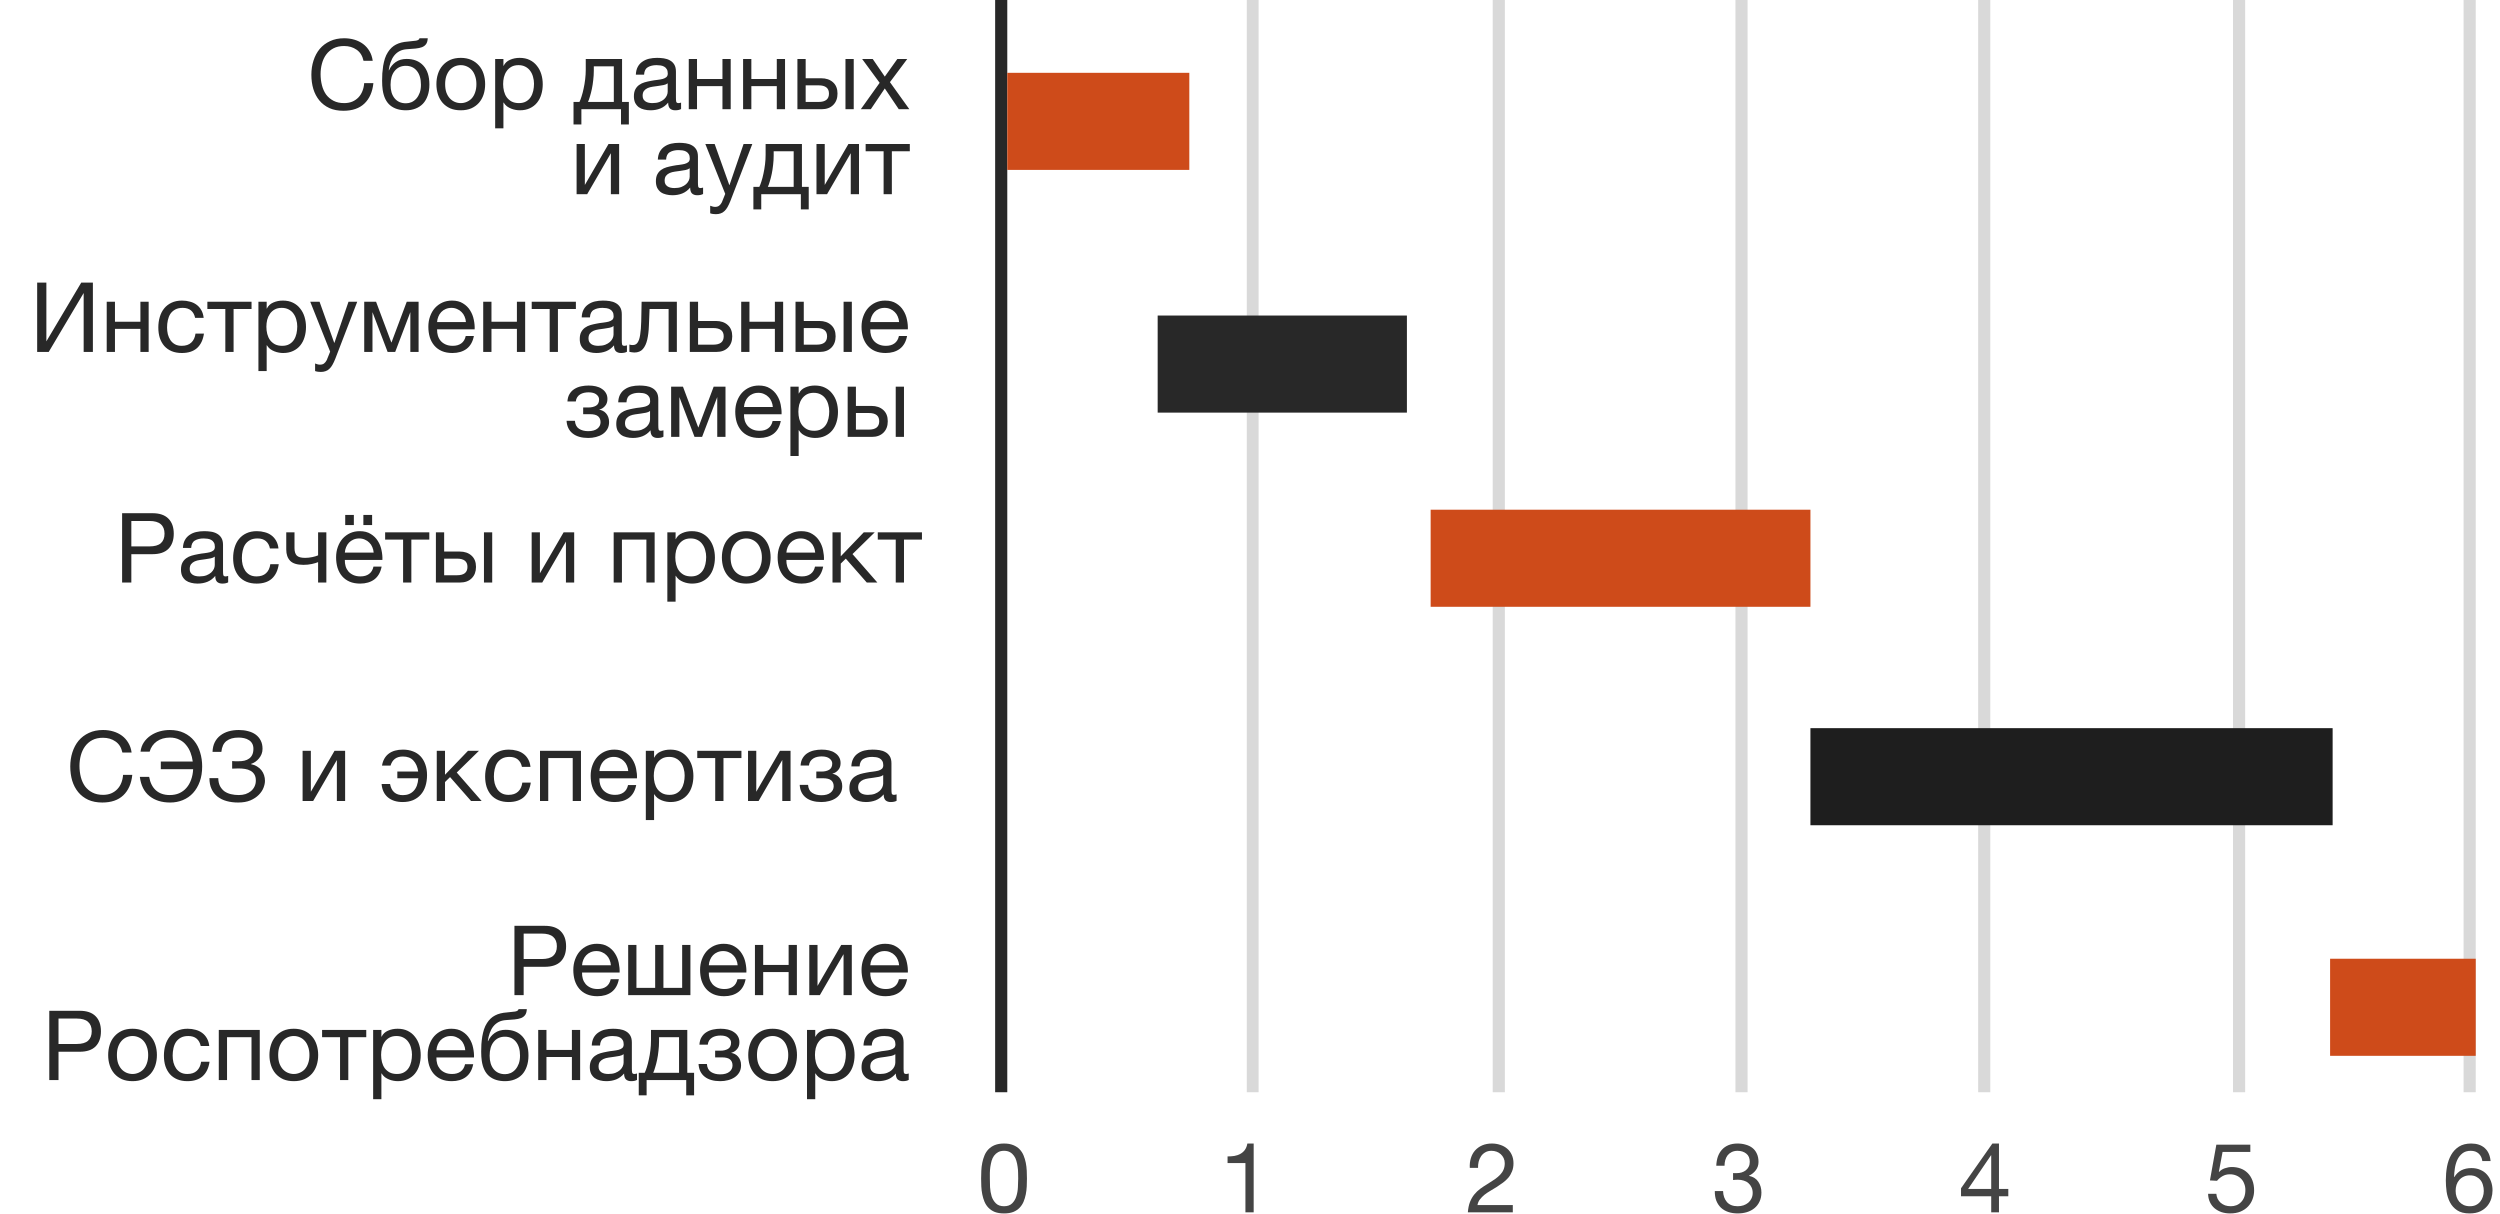
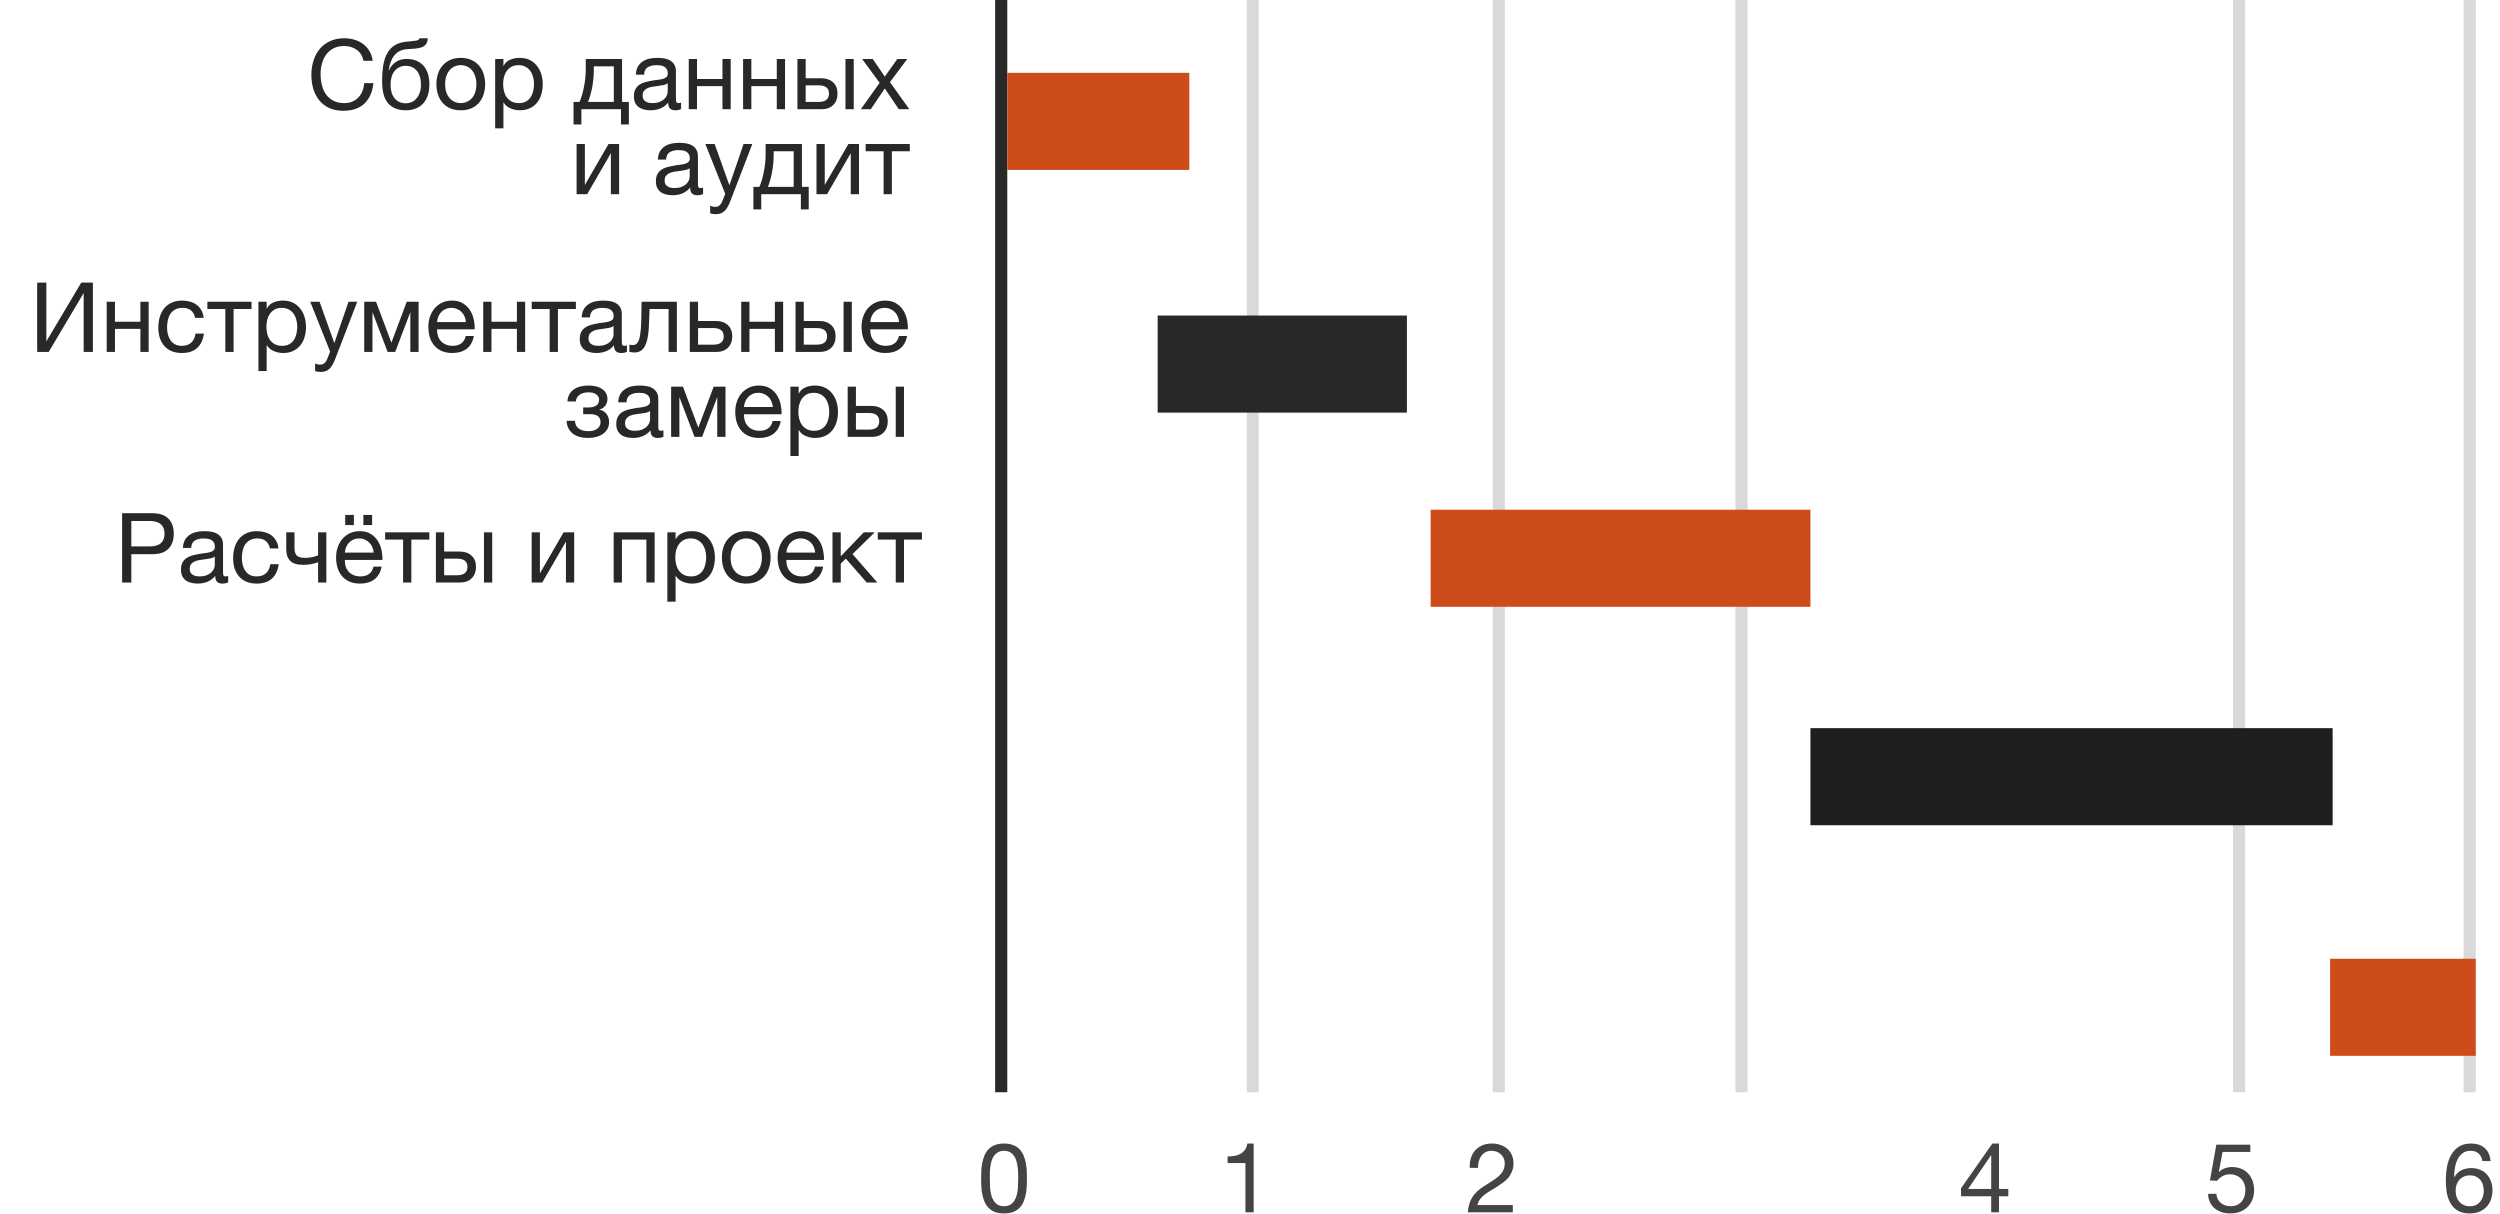
<svg xmlns="http://www.w3.org/2000/svg" width="206" height="100" viewBox="0 0 206 100" fill="none">
  <path d="M83 0H82V90H83V0Z" fill="#282828" />
  <path d="M81.564 97.106C81.564 97.32 81.569 97.56 81.58 97.826C81.596 98.088 81.638 98.336 81.708 98.57C81.782 98.8 81.9 98.994 82.06 99.154C82.22 99.314 82.444 99.394 82.732 99.394C83.02 99.394 83.244 99.314 83.404 99.154C83.564 98.994 83.678 98.8 83.748 98.57C83.822 98.336 83.865 98.088 83.876 97.826C83.892 97.56 83.9 97.32 83.9 97.106C83.9 96.968 83.897 96.816 83.892 96.65C83.892 96.48 83.878 96.312 83.852 96.146C83.83 95.976 83.796 95.81 83.748 95.65C83.705 95.49 83.638 95.352 83.548 95.234C83.462 95.112 83.353 95.013 83.22 94.938C83.086 94.864 82.924 94.826 82.732 94.826C82.54 94.826 82.377 94.864 82.244 94.938C82.11 95.013 81.998 95.112 81.908 95.234C81.822 95.352 81.756 95.49 81.708 95.65C81.665 95.81 81.63 95.976 81.604 96.146C81.582 96.312 81.569 96.48 81.564 96.65C81.564 96.816 81.564 96.968 81.564 97.106ZM80.844 97.114C80.844 96.906 80.849 96.69 80.86 96.466C80.87 96.242 80.897 96.024 80.94 95.81C80.982 95.597 81.044 95.394 81.124 95.202C81.204 95.01 81.313 94.842 81.452 94.698C81.59 94.554 81.764 94.44 81.972 94.354C82.185 94.269 82.438 94.226 82.732 94.226C83.025 94.226 83.276 94.269 83.484 94.354C83.697 94.44 83.873 94.554 84.012 94.698C84.15 94.842 84.26 95.01 84.34 95.202C84.42 95.394 84.481 95.597 84.524 95.81C84.566 96.024 84.593 96.242 84.604 96.466C84.614 96.69 84.62 96.906 84.62 97.114C84.62 97.322 84.614 97.538 84.604 97.762C84.593 97.986 84.566 98.205 84.524 98.418C84.481 98.632 84.42 98.834 84.34 99.026C84.26 99.213 84.15 99.378 84.012 99.522C83.873 99.666 83.7 99.781 83.492 99.866C83.284 99.946 83.03 99.986 82.732 99.986C82.438 99.986 82.185 99.946 81.972 99.866C81.764 99.781 81.59 99.666 81.452 99.522C81.313 99.378 81.204 99.213 81.124 99.026C81.044 98.834 80.982 98.632 80.94 98.418C80.897 98.205 80.87 97.986 80.86 97.762C80.849 97.538 80.844 97.322 80.844 97.114Z" fill="#444444" />
  <path d="M103.709 0H102.736V90H103.709V0Z" fill="#D9D9D9" />
  <path d="M103.303 99.898H102.623V95.834H101.151V95.29C101.343 95.29 101.53 95.277 101.711 95.25C101.892 95.218 102.055 95.162 102.199 95.082C102.348 95.002 102.474 94.893 102.575 94.754C102.676 94.616 102.746 94.44 102.783 94.226H103.303V99.898Z" fill="#444444" />
  <path d="M124 0H123V90H124V0Z" fill="#D9D9D9" />
  <path d="M121.111 96.234C121.095 95.946 121.124 95.68 121.199 95.434C121.273 95.189 121.388 94.978 121.543 94.802C121.703 94.621 121.9 94.48 122.135 94.378C122.369 94.277 122.636 94.226 122.935 94.226C123.18 94.226 123.409 94.264 123.623 94.338C123.841 94.408 124.031 94.512 124.191 94.65C124.351 94.784 124.476 94.952 124.567 95.154C124.663 95.357 124.711 95.592 124.711 95.858C124.711 96.109 124.671 96.33 124.591 96.522C124.516 96.714 124.415 96.888 124.287 97.042C124.159 97.192 124.012 97.328 123.847 97.45C123.681 97.573 123.511 97.69 123.335 97.802C123.159 97.909 122.983 98.016 122.807 98.122C122.631 98.224 122.468 98.333 122.319 98.45C122.175 98.568 122.049 98.696 121.943 98.834C121.841 98.968 121.775 99.122 121.743 99.298H124.655V99.898H120.951C120.977 99.562 121.036 99.277 121.127 99.042C121.223 98.802 121.343 98.594 121.487 98.418C121.631 98.242 121.793 98.088 121.975 97.954C122.156 97.821 122.345 97.696 122.543 97.578C122.783 97.429 122.993 97.293 123.175 97.17C123.356 97.042 123.505 96.914 123.623 96.786C123.745 96.658 123.836 96.52 123.895 96.37C123.959 96.221 123.991 96.048 123.991 95.85C123.991 95.696 123.961 95.557 123.903 95.434C123.844 95.306 123.764 95.197 123.663 95.106C123.567 95.016 123.452 94.946 123.319 94.898C123.185 94.85 123.044 94.826 122.895 94.826C122.697 94.826 122.527 94.869 122.383 94.954C122.244 95.034 122.129 95.141 122.039 95.274C121.948 95.408 121.881 95.56 121.839 95.73C121.801 95.896 121.785 96.064 121.791 96.234H121.111Z" fill="#444444" />
  <path d="M144 0H143V90H144V0Z" fill="#D9D9D9" />
-   <path d="M142.805 96.658C142.832 96.664 142.856 96.666 142.877 96.666C142.904 96.666 142.931 96.666 142.957 96.666H143.101C143.245 96.666 143.381 96.648 143.509 96.61C143.643 96.568 143.757 96.509 143.853 96.434C143.955 96.354 144.035 96.256 144.093 96.138C144.152 96.021 144.181 95.888 144.181 95.738C144.181 95.434 144.085 95.208 143.893 95.058C143.701 94.904 143.461 94.826 143.173 94.826C142.992 94.826 142.832 94.861 142.693 94.93C142.56 94.994 142.448 95.082 142.357 95.194C142.272 95.306 142.208 95.437 142.165 95.586C142.123 95.736 142.101 95.893 142.101 96.058H141.421C141.432 95.786 141.475 95.538 141.549 95.314C141.629 95.09 141.741 94.898 141.885 94.738C142.029 94.578 142.208 94.453 142.421 94.362C142.64 94.272 142.891 94.226 143.173 94.226C143.419 94.226 143.645 94.258 143.853 94.322C144.067 94.381 144.251 94.472 144.405 94.594C144.56 94.717 144.68 94.874 144.765 95.066C144.856 95.258 144.901 95.485 144.901 95.746C144.901 96.002 144.827 96.229 144.677 96.426C144.528 96.624 144.341 96.773 144.117 96.874V96.89C144.464 96.965 144.72 97.128 144.885 97.378C145.056 97.629 145.141 97.925 145.141 98.266C145.141 98.549 145.088 98.8 144.981 99.018C144.88 99.232 144.741 99.41 144.565 99.554C144.389 99.698 144.181 99.808 143.941 99.882C143.707 99.952 143.456 99.986 143.189 99.986C142.901 99.986 142.64 99.946 142.405 99.866C142.171 99.786 141.971 99.669 141.805 99.514C141.64 99.354 141.512 99.16 141.421 98.93C141.336 98.701 141.296 98.44 141.301 98.146H141.981C141.992 98.514 142.099 98.816 142.301 99.05C142.504 99.28 142.8 99.394 143.189 99.394C143.355 99.394 143.512 99.37 143.661 99.322C143.811 99.269 143.941 99.197 144.053 99.106C144.165 99.01 144.253 98.896 144.317 98.762C144.387 98.624 144.421 98.469 144.421 98.298C144.421 98.122 144.389 97.968 144.325 97.834C144.261 97.696 144.176 97.581 144.069 97.49C143.963 97.394 143.835 97.325 143.685 97.282C143.541 97.234 143.384 97.21 143.213 97.21C143.069 97.21 142.933 97.218 142.805 97.234V96.658Z" fill="#444444" />
-   <path d="M164 0H163V90H164V0Z" fill="#D9D9D9" />
  <path d="M164.076 97.97V95.194H164.06L162.172 97.97H164.076ZM164.716 97.97H165.484V98.57H164.716V99.898H164.076V98.57H161.588V97.914L164.172 94.226H164.716V97.97Z" fill="#444444" />
  <path d="M185 0H184V90H185V0Z" fill="#D9D9D9" />
  <path d="M185.427 94.922H183.139L182.835 96.554L182.851 96.57C182.974 96.432 183.131 96.33 183.323 96.266C183.52 96.197 183.715 96.162 183.907 96.162C184.158 96.162 184.395 96.202 184.619 96.282C184.843 96.362 185.038 96.485 185.203 96.65C185.368 96.81 185.499 97.013 185.595 97.258C185.691 97.498 185.739 97.781 185.739 98.106C185.739 98.346 185.696 98.581 185.611 98.81C185.531 99.034 185.408 99.234 185.243 99.41C185.078 99.586 184.87 99.728 184.619 99.834C184.374 99.936 184.086 99.986 183.755 99.986C183.51 99.986 183.278 99.952 183.059 99.882C182.846 99.808 182.656 99.704 182.491 99.57C182.326 99.432 182.195 99.261 182.099 99.058C182.003 98.856 181.952 98.626 181.947 98.37H182.627C182.638 98.514 182.672 98.65 182.731 98.778C182.795 98.901 182.878 99.01 182.979 99.106C183.086 99.197 183.208 99.269 183.347 99.322C183.491 99.37 183.648 99.394 183.819 99.394C183.979 99.394 184.131 99.368 184.275 99.314C184.424 99.256 184.552 99.17 184.659 99.058C184.771 98.946 184.859 98.808 184.923 98.642C184.987 98.472 185.019 98.274 185.019 98.05C185.019 97.864 184.987 97.693 184.923 97.538C184.864 97.378 184.779 97.242 184.667 97.13C184.555 97.013 184.419 96.922 184.259 96.858C184.104 96.794 183.931 96.762 183.739 96.762C183.515 96.762 183.315 96.813 183.139 96.914C182.968 97.01 182.816 97.138 182.683 97.298L182.099 97.266L182.627 94.322H185.427V94.922Z" fill="#444444" />
  <path d="M204 0H203V90H204V0Z" fill="#D9D9D9" />
  <path d="M204.544 95.674C204.512 95.418 204.413 95.213 204.248 95.058C204.083 94.904 203.864 94.826 203.592 94.826C203.304 94.826 203.072 94.898 202.896 95.042C202.72 95.181 202.581 95.36 202.48 95.578C202.384 95.792 202.317 96.024 202.28 96.274C202.243 96.525 202.221 96.76 202.216 96.978L202.232 96.994C202.392 96.733 202.589 96.544 202.824 96.426C203.064 96.309 203.339 96.25 203.648 96.25C203.92 96.25 204.163 96.298 204.376 96.394C204.595 96.485 204.776 96.613 204.92 96.778C205.069 96.944 205.184 97.138 205.264 97.362C205.344 97.586 205.384 97.829 205.384 98.09C205.384 98.298 205.352 98.514 205.288 98.738C205.224 98.962 205.117 99.168 204.968 99.354C204.824 99.536 204.629 99.688 204.384 99.81C204.144 99.928 203.845 99.986 203.488 99.986C203.067 99.986 202.728 99.901 202.472 99.73C202.216 99.56 202.019 99.341 201.88 99.074C201.741 98.808 201.648 98.514 201.6 98.194C201.557 97.874 201.536 97.565 201.536 97.266C201.536 96.877 201.568 96.501 201.632 96.138C201.701 95.77 201.816 95.445 201.976 95.162C202.136 94.88 202.349 94.653 202.616 94.482C202.883 94.312 203.219 94.226 203.624 94.226C204.093 94.226 204.467 94.352 204.744 94.602C205.021 94.848 205.181 95.205 205.224 95.674H204.544ZM203.52 96.85C203.328 96.85 203.16 96.885 203.016 96.954C202.872 97.018 202.749 97.109 202.648 97.226C202.547 97.338 202.469 97.474 202.416 97.634C202.368 97.789 202.344 97.954 202.344 98.13C202.344 98.306 202.371 98.472 202.424 98.626C202.477 98.781 202.552 98.914 202.648 99.026C202.749 99.138 202.872 99.229 203.016 99.298C203.165 99.362 203.333 99.394 203.52 99.394C203.707 99.394 203.869 99.362 204.008 99.298C204.152 99.229 204.272 99.136 204.368 99.018C204.464 98.901 204.536 98.768 204.584 98.618C204.637 98.464 204.664 98.304 204.664 98.138C204.664 97.962 204.64 97.797 204.592 97.642C204.549 97.482 204.48 97.346 204.384 97.234C204.288 97.117 204.168 97.024 204.024 96.954C203.88 96.885 203.712 96.85 203.52 96.85Z" fill="#444444" />
  <path d="M98 6H83V14H98V6Z" fill="#CE4B1A" />
  <path d="M115.929 26H95.392V34H115.929V26Z" fill="#282828" />
  <path d="M149.18 42H117.885V50H149.18V42Z" fill="#CE4B1A" />
  <path d="M192.209 60H149.179V68H192.209V60Z" fill="#1E1E1E" />
  <path d="M204 79H192V87H204V79Z" fill="#CE4B1A" />
  <path d="M28.297 9.128C27.854 9.128 27.467 9.053 27.137 8.904C26.806 8.749 26.531 8.539 26.312 8.272C26.094 8.005 25.928 7.691 25.817 7.328C25.71 6.965 25.657 6.576 25.657 6.16C25.657 5.744 25.715 5.355 25.832 4.992C25.95 4.624 26.12 4.304 26.345 4.032C26.574 3.76 26.857 3.547 27.192 3.392C27.529 3.232 27.918 3.152 28.36 3.152C28.659 3.152 28.942 3.192 29.209 3.272C29.475 3.352 29.712 3.469 29.921 3.624C30.128 3.779 30.302 3.973 30.441 4.208C30.579 4.437 30.67 4.704 30.712 5.008H29.953C29.867 4.603 29.678 4.299 29.384 4.096C29.096 3.893 28.753 3.792 28.352 3.792C28.011 3.792 27.718 3.856 27.473 3.984C27.233 4.112 27.032 4.285 26.872 4.504C26.718 4.717 26.603 4.963 26.529 5.24C26.454 5.517 26.416 5.805 26.416 6.104C26.416 6.429 26.454 6.739 26.529 7.032C26.603 7.32 26.718 7.573 26.872 7.792C27.032 8.005 27.235 8.176 27.48 8.304C27.726 8.432 28.019 8.496 28.36 8.496C28.606 8.496 28.827 8.456 29.024 8.376C29.222 8.291 29.39 8.176 29.529 8.032C29.672 7.883 29.785 7.707 29.864 7.504C29.945 7.301 29.992 7.083 30.009 6.848H30.768C30.694 7.573 30.446 8.136 30.024 8.536C29.608 8.931 29.032 9.128 28.297 9.128ZM33.446 9.088C32.913 9.088 32.481 8.952 32.15 8.68C31.825 8.408 31.619 7.987 31.534 7.416C31.502 7.192 31.486 6.941 31.486 6.664C31.486 6.467 31.491 6.261 31.502 6.048C31.518 5.835 31.542 5.624 31.574 5.416C31.611 5.208 31.659 5.008 31.718 4.816C31.782 4.624 31.865 4.451 31.966 4.296C32.147 4.013 32.369 3.805 32.63 3.672C32.891 3.533 33.219 3.451 33.614 3.424C33.875 3.403 34.094 3.379 34.27 3.352C34.446 3.325 34.545 3.259 34.566 3.152H35.246C35.235 3.36 35.19 3.52 35.11 3.632C35.03 3.744 34.918 3.829 34.774 3.888C34.63 3.941 34.454 3.979 34.246 4C34.038 4.016 33.795 4.035 33.518 4.056C33.289 4.072 33.089 4.125 32.918 4.216C32.747 4.307 32.601 4.429 32.478 4.584C32.361 4.733 32.265 4.912 32.19 5.12C32.115 5.323 32.062 5.547 32.03 5.792H32.054C32.171 5.52 32.353 5.296 32.598 5.12C32.849 4.944 33.15 4.856 33.502 4.856C34.083 4.856 34.542 5.037 34.878 5.4C35.214 5.763 35.382 6.285 35.382 6.968C35.382 7.315 35.334 7.621 35.238 7.888C35.147 8.149 35.017 8.371 34.846 8.552C34.675 8.728 34.47 8.861 34.23 8.952C33.995 9.043 33.734 9.088 33.446 9.088ZM33.454 8.512C33.614 8.512 33.769 8.48 33.918 8.416C34.067 8.347 34.198 8.248 34.31 8.12C34.422 7.992 34.513 7.835 34.582 7.648C34.651 7.456 34.686 7.235 34.686 6.984C34.686 6.499 34.574 6.117 34.35 5.84C34.126 5.563 33.822 5.424 33.438 5.424C33.054 5.424 32.747 5.565 32.518 5.848C32.294 6.125 32.182 6.507 32.182 6.992C32.182 7.461 32.294 7.832 32.518 8.104C32.742 8.376 33.054 8.512 33.454 8.512ZM37.968 9.088C37.637 9.088 37.346 9.035 37.096 8.928C36.85 8.816 36.642 8.664 36.472 8.472C36.301 8.275 36.173 8.045 36.088 7.784C36.002 7.523 35.96 7.24 35.96 6.936C35.96 6.632 36.002 6.349 36.088 6.088C36.173 5.821 36.301 5.592 36.472 5.4C36.642 5.203 36.85 5.048 37.096 4.936C37.346 4.824 37.637 4.768 37.968 4.768C38.293 4.768 38.581 4.824 38.832 4.936C39.083 5.048 39.293 5.203 39.464 5.4C39.635 5.592 39.763 5.821 39.848 6.088C39.933 6.349 39.976 6.632 39.976 6.936C39.976 7.24 39.933 7.523 39.848 7.784C39.763 8.045 39.635 8.275 39.464 8.472C39.293 8.664 39.083 8.816 38.832 8.928C38.581 9.035 38.293 9.088 37.968 9.088ZM37.968 8.496C38.144 8.496 38.309 8.461 38.464 8.392C38.624 8.323 38.763 8.224 38.88 8.096C38.997 7.963 39.088 7.8 39.152 7.608C39.221 7.411 39.256 7.187 39.256 6.936C39.256 6.685 39.221 6.464 39.152 6.272C39.088 6.075 38.997 5.909 38.88 5.776C38.763 5.643 38.624 5.541 38.464 5.472C38.309 5.403 38.144 5.368 37.968 5.368C37.792 5.368 37.624 5.403 37.464 5.472C37.309 5.541 37.173 5.643 37.056 5.776C36.938 5.909 36.845 6.075 36.776 6.272C36.712 6.464 36.68 6.685 36.68 6.936C36.68 7.187 36.712 7.411 36.776 7.608C36.845 7.8 36.938 7.963 37.056 8.096C37.173 8.224 37.309 8.323 37.464 8.392C37.624 8.461 37.792 8.496 37.968 8.496ZM40.802 4.864H41.482V5.424H41.498C41.61 5.195 41.786 5.029 42.026 4.928C42.266 4.821 42.53 4.768 42.818 4.768C43.138 4.768 43.415 4.827 43.65 4.944C43.89 5.061 44.087 5.221 44.242 5.424C44.402 5.621 44.522 5.851 44.602 6.112C44.682 6.373 44.722 6.651 44.722 6.944C44.722 7.243 44.682 7.523 44.602 7.784C44.527 8.04 44.41 8.267 44.25 8.464C44.095 8.656 43.898 8.808 43.658 8.92C43.423 9.032 43.148 9.088 42.834 9.088C42.727 9.088 42.612 9.077 42.49 9.056C42.367 9.035 42.244 9 42.122 8.952C41.999 8.904 41.882 8.84 41.77 8.76C41.663 8.675 41.572 8.571 41.498 8.448H41.482V10.576H40.802V4.864ZM42.762 8.496C42.991 8.496 43.186 8.451 43.346 8.36C43.506 8.269 43.634 8.149 43.73 8C43.826 7.851 43.895 7.68 43.938 7.488C43.98 7.296 44.002 7.099 44.002 6.896C44.002 6.704 43.975 6.517 43.922 6.336C43.874 6.149 43.796 5.984 43.69 5.84C43.588 5.696 43.455 5.581 43.29 5.496C43.13 5.411 42.94 5.368 42.722 5.368C42.492 5.368 42.298 5.413 42.138 5.504C41.978 5.595 41.847 5.715 41.746 5.864C41.644 6.008 41.57 6.173 41.522 6.36C41.479 6.547 41.458 6.736 41.458 6.928C41.458 7.131 41.482 7.328 41.53 7.52C41.578 7.707 41.652 7.872 41.754 8.016C41.86 8.16 41.996 8.277 42.162 8.368C42.327 8.453 42.527 8.496 42.762 8.496ZM47.258 8.4H47.746C47.805 8.288 47.864 8.136 47.922 7.944C47.986 7.747 48.042 7.531 48.09 7.296C48.144 7.056 48.186 6.803 48.218 6.536C48.25 6.269 48.266 6.008 48.266 5.752V4.864H51.258V8.4H51.818V10.256H51.17V9H47.906V10.256H47.258V8.4ZM50.578 8.4V5.464H48.93V5.816C48.93 6.077 48.914 6.339 48.882 6.6C48.856 6.856 48.818 7.099 48.77 7.328C48.722 7.557 48.669 7.765 48.61 7.952C48.557 8.139 48.504 8.288 48.45 8.4H50.578ZM53.601 9.088C53.415 9.088 53.239 9.067 53.073 9.024C52.908 8.987 52.761 8.923 52.633 8.832C52.511 8.736 52.412 8.616 52.337 8.472C52.268 8.323 52.233 8.144 52.233 7.936C52.233 7.701 52.273 7.509 52.353 7.36C52.433 7.211 52.537 7.091 52.665 7C52.799 6.904 52.948 6.832 53.113 6.784C53.284 6.736 53.457 6.696 53.633 6.664C53.82 6.627 53.996 6.6 54.161 6.584C54.332 6.563 54.481 6.536 54.609 6.504C54.737 6.467 54.839 6.416 54.913 6.352C54.988 6.283 55.025 6.184 55.025 6.056C55.025 5.907 54.996 5.787 54.937 5.696C54.884 5.605 54.812 5.536 54.721 5.488C54.636 5.44 54.537 5.408 54.425 5.392C54.319 5.376 54.212 5.368 54.105 5.368C53.817 5.368 53.577 5.424 53.385 5.536C53.193 5.643 53.089 5.848 53.073 6.152H52.393C52.404 5.896 52.457 5.68 52.553 5.504C52.649 5.328 52.777 5.187 52.937 5.08C53.097 4.968 53.279 4.888 53.481 4.84C53.689 4.792 53.911 4.768 54.145 4.768C54.332 4.768 54.516 4.781 54.697 4.808C54.884 4.835 55.052 4.891 55.201 4.976C55.351 5.056 55.471 5.171 55.561 5.32C55.652 5.469 55.697 5.664 55.697 5.904V8.032C55.697 8.192 55.705 8.309 55.721 8.384C55.743 8.459 55.807 8.496 55.913 8.496C55.961 8.496 56.031 8.483 56.121 8.456V8.984C56.004 9.053 55.841 9.088 55.633 9.088C55.457 9.088 55.316 9.04 55.209 8.944C55.108 8.843 55.057 8.68 55.057 8.456C54.871 8.68 54.652 8.843 54.401 8.944C54.156 9.04 53.889 9.088 53.601 9.088ZM53.753 8.496C53.977 8.496 54.169 8.467 54.329 8.408C54.489 8.344 54.62 8.267 54.721 8.176C54.823 8.08 54.897 7.979 54.945 7.872C54.993 7.76 55.017 7.656 55.017 7.56V6.864C54.932 6.933 54.82 6.981 54.681 7.008C54.543 7.035 54.396 7.059 54.241 7.08C54.092 7.101 53.94 7.123 53.785 7.144C53.631 7.165 53.492 7.203 53.369 7.256C53.247 7.309 53.145 7.387 53.065 7.488C52.991 7.584 52.953 7.717 52.953 7.888C52.953 8 52.975 8.096 53.017 8.176C53.065 8.251 53.124 8.312 53.193 8.36C53.268 8.408 53.353 8.443 53.449 8.464C53.545 8.485 53.647 8.496 53.753 8.496ZM56.754 4.864H57.434V6.512H59.53V4.864H60.21V9H59.53V7.096H57.434V9H56.754V4.864ZM61.231 4.864H61.911V6.512H64.007V4.864H64.687V9H64.007V7.096H61.911V9H61.231V4.864ZM65.707 4.864H66.387V6.448H67.667C68.073 6.448 68.398 6.56 68.643 6.784C68.889 7.003 69.011 7.312 69.011 7.712C69.011 8.101 68.894 8.413 68.659 8.648C68.425 8.883 68.105 9 67.699 9H65.707V4.864ZM67.451 8.4C68.022 8.4 68.307 8.171 68.307 7.712C68.307 7.259 68.022 7.032 67.451 7.032H66.387V8.4H67.451ZM69.667 4.864H70.347V9H69.667V4.864ZM72.483 6.824L71.043 4.864H71.915L72.907 6.312L73.939 4.864H74.755L73.331 6.768L74.931 9H74.059L72.907 7.288L71.755 9H70.931L72.483 6.824ZM47.512 11.864H48.192V15.24L50.144 11.864H51.016V16H50.336V12.624L48.384 16H47.512V11.864ZM55.414 16.088C55.227 16.088 55.051 16.067 54.886 16.024C54.721 15.987 54.574 15.923 54.446 15.832C54.323 15.736 54.224 15.616 54.15 15.472C54.081 15.323 54.046 15.144 54.046 14.936C54.046 14.701 54.086 14.509 54.166 14.36C54.246 14.211 54.35 14.091 54.478 14C54.611 13.904 54.761 13.832 54.926 13.784C55.096 13.736 55.27 13.696 55.446 13.664C55.633 13.627 55.809 13.6 55.974 13.584C56.145 13.563 56.294 13.536 56.422 13.504C56.55 13.467 56.651 13.416 56.726 13.352C56.8 13.283 56.838 13.184 56.838 13.056C56.838 12.907 56.809 12.787 56.75 12.696C56.697 12.605 56.624 12.536 56.534 12.488C56.449 12.44 56.35 12.408 56.238 12.392C56.131 12.376 56.025 12.368 55.918 12.368C55.63 12.368 55.39 12.424 55.198 12.536C55.006 12.643 54.902 12.848 54.886 13.152H54.206C54.217 12.896 54.27 12.68 54.366 12.504C54.462 12.328 54.59 12.187 54.75 12.08C54.91 11.968 55.091 11.888 55.294 11.84C55.502 11.792 55.723 11.768 55.958 11.768C56.145 11.768 56.328 11.781 56.51 11.808C56.697 11.835 56.864 11.891 57.014 11.976C57.163 12.056 57.283 12.171 57.374 12.32C57.465 12.469 57.51 12.664 57.51 12.904V15.032C57.51 15.192 57.518 15.309 57.534 15.384C57.555 15.459 57.619 15.496 57.726 15.496C57.774 15.496 57.843 15.483 57.934 15.456V15.984C57.816 16.053 57.654 16.088 57.446 16.088C57.27 16.088 57.129 16.04 57.022 15.944C56.92 15.843 56.87 15.68 56.87 15.456C56.683 15.68 56.465 15.843 56.214 15.944C55.968 16.04 55.702 16.088 55.414 16.088ZM55.566 15.496C55.79 15.496 55.982 15.467 56.142 15.408C56.302 15.344 56.432 15.267 56.534 15.176C56.635 15.08 56.71 14.979 56.758 14.872C56.806 14.76 56.83 14.656 56.83 14.56V13.864C56.745 13.933 56.633 13.981 56.494 14.008C56.355 14.035 56.209 14.059 56.054 14.08C55.904 14.101 55.752 14.123 55.598 14.144C55.443 14.165 55.304 14.203 55.182 14.256C55.059 14.309 54.958 14.387 54.878 14.488C54.803 14.584 54.766 14.717 54.766 14.888C54.766 15 54.787 15.096 54.83 15.176C54.878 15.251 54.937 15.312 55.006 15.36C55.081 15.408 55.166 15.443 55.262 15.464C55.358 15.485 55.459 15.496 55.566 15.496ZM58.991 17.648C58.911 17.648 58.831 17.643 58.751 17.632C58.671 17.621 58.593 17.603 58.519 17.576V16.952C58.583 16.973 58.647 16.995 58.711 17.016C58.78 17.037 58.849 17.048 58.919 17.048C59.057 17.048 59.169 17.016 59.255 16.952C59.34 16.888 59.415 16.795 59.479 16.672L59.759 15.976L58.119 11.864H58.887L60.095 15.248H60.111L61.271 11.864H61.991L60.191 16.544C60.111 16.747 60.031 16.917 59.951 17.056C59.876 17.195 59.791 17.307 59.695 17.392C59.604 17.483 59.5 17.547 59.383 17.584C59.271 17.627 59.14 17.648 58.991 17.648ZM62.079 15.4H62.567C62.625 15.288 62.684 15.136 62.743 14.944C62.807 14.747 62.863 14.531 62.911 14.296C62.964 14.056 63.007 13.803 63.039 13.536C63.071 13.269 63.087 13.008 63.087 12.752V11.864H66.079V15.4H66.639V17.256H65.991V16H62.727V17.256H62.079V15.4ZM65.399 15.4V12.464H63.751V12.816C63.751 13.077 63.735 13.339 63.703 13.6C63.676 13.856 63.639 14.099 63.591 14.328C63.543 14.557 63.489 14.765 63.431 14.952C63.377 15.139 63.324 15.288 63.271 15.4H65.399ZM67.278 11.864H67.958V15.24L69.91 11.864H70.782V16H70.102V12.624L68.15 16H67.278V11.864ZM72.809 12.464H71.329V11.864H74.969V12.464H73.489V16H72.809V12.464Z" fill="#282828" />
  <path d="M3.062 23.288H3.821V28.128L6.694 23.288H7.654V29H6.894V24.144L4.013 29H3.062V23.288ZM8.793 24.864H9.473V26.512H11.569V24.864H12.249V29H11.569V27.096H9.473V29H8.793V24.864ZM14.982 29.088C14.667 29.088 14.387 29.037 14.142 28.936C13.902 28.835 13.699 28.691 13.534 28.504C13.374 28.317 13.251 28.096 13.166 27.84C13.086 27.584 13.046 27.299 13.046 26.984C13.046 26.675 13.086 26.387 13.166 26.12C13.246 25.848 13.366 25.613 13.526 25.416C13.691 25.213 13.894 25.056 14.134 24.944C14.379 24.827 14.667 24.768 14.998 24.768C15.232 24.768 15.451 24.797 15.654 24.856C15.862 24.909 16.043 24.995 16.198 25.112C16.358 25.229 16.488 25.379 16.59 25.56C16.691 25.736 16.755 25.947 16.782 26.192H16.078C16.024 25.931 15.912 25.728 15.742 25.584C15.571 25.44 15.342 25.368 15.054 25.368C14.809 25.368 14.603 25.413 14.438 25.504C14.273 25.595 14.139 25.715 14.038 25.864C13.942 26.013 13.873 26.187 13.83 26.384C13.787 26.576 13.766 26.776 13.766 26.984C13.766 27.176 13.787 27.363 13.83 27.544C13.878 27.725 13.95 27.888 14.046 28.032C14.142 28.171 14.264 28.283 14.414 28.368C14.569 28.453 14.755 28.496 14.974 28.496C15.31 28.496 15.571 28.408 15.758 28.232C15.95 28.056 16.067 27.808 16.11 27.488H16.806C16.731 28.005 16.542 28.403 16.238 28.68C15.934 28.952 15.515 29.088 14.982 29.088ZM18.567 25.464H17.087V24.864H20.727V25.464H19.247V29H18.567V25.464ZM21.294 24.864H21.974V25.424H21.99C22.102 25.195 22.278 25.029 22.518 24.928C22.758 24.821 23.022 24.768 23.31 24.768C23.63 24.768 23.907 24.827 24.142 24.944C24.382 25.061 24.579 25.221 24.734 25.424C24.894 25.621 25.014 25.851 25.094 26.112C25.174 26.373 25.214 26.651 25.214 26.944C25.214 27.243 25.174 27.523 25.094 27.784C25.019 28.04 24.902 28.267 24.742 28.464C24.587 28.656 24.39 28.808 24.15 28.92C23.915 29.032 23.64 29.088 23.326 29.088C23.219 29.088 23.105 29.077 22.982 29.056C22.859 29.035 22.736 29 22.614 28.952C22.491 28.904 22.374 28.84 22.262 28.76C22.155 28.675 22.064 28.571 21.99 28.448H21.974V30.576H21.294V24.864ZM23.254 28.496C23.483 28.496 23.678 28.451 23.838 28.36C23.998 28.269 24.126 28.149 24.222 28C24.318 27.851 24.387 27.68 24.43 27.488C24.473 27.296 24.494 27.099 24.494 26.896C24.494 26.704 24.467 26.517 24.414 26.336C24.366 26.149 24.288 25.984 24.182 25.84C24.081 25.696 23.947 25.581 23.782 25.496C23.622 25.411 23.433 25.368 23.214 25.368C22.985 25.368 22.79 25.413 22.63 25.504C22.47 25.595 22.339 25.715 22.238 25.864C22.137 26.008 22.062 26.173 22.014 26.36C21.971 26.547 21.95 26.736 21.95 26.928C21.95 27.131 21.974 27.328 22.022 27.52C22.07 27.707 22.145 27.872 22.246 28.016C22.352 28.16 22.488 28.277 22.654 28.368C22.819 28.453 23.019 28.496 23.254 28.496ZM26.436 30.648C26.356 30.648 26.276 30.643 26.196 30.632C26.116 30.621 26.039 30.603 25.964 30.576V29.952C26.028 29.973 26.092 29.995 26.156 30.016C26.225 30.037 26.295 30.048 26.364 30.048C26.503 30.048 26.615 30.016 26.7 29.952C26.785 29.888 26.86 29.795 26.924 29.672L27.204 28.976L25.564 24.864H26.332L27.54 28.248H27.556L28.716 24.864H29.436L27.636 29.544C27.556 29.747 27.476 29.917 27.396 30.056C27.321 30.195 27.236 30.307 27.14 30.392C27.049 30.483 26.945 30.547 26.828 30.584C26.716 30.627 26.585 30.648 26.436 30.648ZM30.012 24.864H30.988L32.244 28.216H32.26L33.516 24.864H34.492V29H33.812V25.72L32.564 29H31.94L30.692 25.72V29H30.012V24.864ZM37.28 29.088C36.949 29.088 36.658 29.035 36.408 28.928C36.163 28.821 35.957 28.672 35.792 28.48C35.627 28.288 35.501 28.059 35.416 27.792C35.336 27.525 35.296 27.235 35.296 26.92C35.296 26.611 35.344 26.325 35.44 26.064C35.536 25.797 35.669 25.568 35.84 25.376C36.016 25.184 36.221 25.035 36.456 24.928C36.696 24.821 36.957 24.768 37.24 24.768C37.608 24.768 37.912 24.845 38.152 25C38.397 25.149 38.592 25.341 38.736 25.576C38.885 25.811 38.986 26.067 39.04 26.344C39.099 26.621 39.123 26.885 39.112 27.136H36.016C36.011 27.317 36.032 27.491 36.08 27.656C36.128 27.816 36.205 27.96 36.312 28.088C36.419 28.211 36.554 28.309 36.72 28.384C36.885 28.459 37.08 28.496 37.304 28.496C37.592 28.496 37.827 28.429 38.008 28.296C38.194 28.163 38.317 27.96 38.376 27.688H39.048C38.957 28.157 38.757 28.509 38.448 28.744C38.139 28.973 37.749 29.088 37.28 29.088ZM38.392 26.536C38.381 26.376 38.344 26.224 38.28 26.08C38.221 25.936 38.139 25.813 38.032 25.712C37.931 25.605 37.808 25.523 37.664 25.464C37.525 25.4 37.37 25.368 37.2 25.368C37.024 25.368 36.864 25.4 36.72 25.464C36.581 25.523 36.461 25.605 36.36 25.712C36.258 25.819 36.178 25.944 36.12 26.088C36.061 26.227 36.026 26.376 36.016 26.536H38.392ZM39.817 24.864H40.497V26.512H42.593V24.864H43.273V29H42.593V27.096H40.497V29H39.817V24.864ZM45.293 25.464H43.813V24.864H47.453V25.464H45.973V29H45.293V25.464ZM49.14 29.088C48.954 29.088 48.778 29.067 48.612 29.024C48.447 28.987 48.3 28.923 48.172 28.832C48.05 28.736 47.951 28.616 47.876 28.472C47.807 28.323 47.772 28.144 47.772 27.936C47.772 27.701 47.812 27.509 47.892 27.36C47.972 27.211 48.076 27.091 48.204 27C48.338 26.904 48.487 26.832 48.652 26.784C48.823 26.736 48.996 26.696 49.172 26.664C49.359 26.627 49.535 26.6 49.7 26.584C49.871 26.563 50.02 26.536 50.148 26.504C50.276 26.467 50.378 26.416 50.452 26.352C50.527 26.283 50.564 26.184 50.564 26.056C50.564 25.907 50.535 25.787 50.476 25.696C50.423 25.605 50.351 25.536 50.26 25.488C50.175 25.44 50.076 25.408 49.964 25.392C49.858 25.376 49.751 25.368 49.644 25.368C49.356 25.368 49.116 25.424 48.924 25.536C48.732 25.643 48.628 25.848 48.612 26.152H47.932C47.943 25.896 47.996 25.68 48.092 25.504C48.188 25.328 48.316 25.187 48.476 25.08C48.636 24.968 48.818 24.888 49.02 24.84C49.228 24.792 49.45 24.768 49.684 24.768C49.871 24.768 50.055 24.781 50.236 24.808C50.423 24.835 50.591 24.891 50.74 24.976C50.89 25.056 51.01 25.171 51.1 25.32C51.191 25.469 51.236 25.664 51.236 25.904V28.032C51.236 28.192 51.244 28.309 51.26 28.384C51.282 28.459 51.346 28.496 51.452 28.496C51.5 28.496 51.57 28.483 51.66 28.456V28.984C51.543 29.053 51.38 29.088 51.172 29.088C50.996 29.088 50.855 29.04 50.748 28.944C50.647 28.843 50.596 28.68 50.596 28.456C50.41 28.68 50.191 28.843 49.94 28.944C49.695 29.04 49.428 29.088 49.14 29.088ZM49.292 28.496C49.516 28.496 49.708 28.467 49.868 28.408C50.028 28.344 50.159 28.267 50.26 28.176C50.362 28.08 50.436 27.979 50.484 27.872C50.532 27.76 50.556 27.656 50.556 27.56V26.864C50.471 26.933 50.359 26.981 50.22 27.008C50.082 27.035 49.935 27.059 49.78 27.08C49.631 27.101 49.479 27.123 49.324 27.144C49.17 27.165 49.031 27.203 48.908 27.256C48.786 27.309 48.684 27.387 48.604 27.488C48.53 27.584 48.492 27.717 48.492 27.888C48.492 28 48.514 28.096 48.556 28.176C48.604 28.251 48.663 28.312 48.732 28.36C48.807 28.408 48.892 28.443 48.988 28.464C49.084 28.485 49.186 28.496 49.292 28.496ZM52.261 29.048C52.192 29.048 52.12 29.04 52.045 29.024C51.971 29.013 51.909 29.003 51.861 28.992V28.392C51.915 28.408 51.963 28.419 52.005 28.424C52.053 28.429 52.099 28.432 52.141 28.432C52.317 28.432 52.451 28.363 52.541 28.224C52.637 28.085 52.707 27.872 52.749 27.584C52.797 27.296 52.827 26.928 52.837 26.48C52.848 26.027 52.859 25.488 52.869 24.864H55.773V29H55.093V25.464H53.525C53.509 25.949 53.491 26.411 53.469 26.848C53.453 27.28 53.408 27.659 53.333 27.984C53.259 28.309 53.139 28.568 52.973 28.76C52.808 28.952 52.571 29.048 52.261 29.048ZM56.841 24.864H57.521V26.448H58.993C59.398 26.448 59.724 26.56 59.969 26.784C60.214 27.003 60.337 27.312 60.337 27.712C60.337 28.101 60.22 28.413 59.985 28.648C59.75 28.883 59.43 29 59.025 29H56.841V24.864ZM58.777 28.4C59.348 28.4 59.633 28.171 59.633 27.712C59.633 27.259 59.348 27.032 58.777 27.032H57.521V28.4H58.777ZM61.075 24.864H61.755V26.512H63.85V24.864H64.531V29H63.85V27.096H61.755V29H61.075V24.864ZM65.551 24.864H66.231V26.448H67.511C67.916 26.448 68.242 26.56 68.487 26.784C68.732 27.003 68.855 27.312 68.855 27.712C68.855 28.101 68.738 28.413 68.503 28.648C68.268 28.883 67.948 29 67.543 29H65.551V24.864ZM67.295 28.4C67.866 28.4 68.151 28.171 68.151 27.712C68.151 27.259 67.866 27.032 67.295 27.032H66.231V28.4H67.295ZM69.511 24.864H70.191V29H69.511V24.864ZM72.975 29.088C72.644 29.088 72.354 29.035 72.103 28.928C71.858 28.821 71.653 28.672 71.487 28.48C71.322 28.288 71.197 28.059 71.111 27.792C71.031 27.525 70.991 27.235 70.991 26.92C70.991 26.611 71.039 26.325 71.135 26.064C71.231 25.797 71.365 25.568 71.535 25.376C71.711 25.184 71.916 25.035 72.151 24.928C72.391 24.821 72.653 24.768 72.935 24.768C73.303 24.768 73.607 24.845 73.847 25C74.093 25.149 74.287 25.341 74.431 25.576C74.581 25.811 74.682 26.067 74.735 26.344C74.794 26.621 74.818 26.885 74.807 27.136H71.711C71.706 27.317 71.727 27.491 71.775 27.656C71.823 27.816 71.9 27.96 72.007 28.088C72.114 28.211 72.25 28.309 72.415 28.384C72.581 28.459 72.775 28.496 72.999 28.496C73.287 28.496 73.522 28.429 73.703 28.296C73.89 28.163 74.013 27.96 74.071 27.688H74.743C74.653 28.157 74.453 28.509 74.143 28.744C73.834 28.973 73.445 29.088 72.975 29.088ZM74.087 26.536C74.076 26.376 74.039 26.224 73.975 26.08C73.916 25.936 73.834 25.813 73.727 25.712C73.626 25.605 73.503 25.523 73.359 25.464C73.221 25.4 73.066 25.368 72.895 25.368C72.719 25.368 72.559 25.4 72.415 25.464C72.276 25.523 72.156 25.605 72.055 25.712C71.954 25.819 71.874 25.944 71.815 26.088C71.757 26.227 71.722 26.376 71.711 26.536H74.087ZM48.477 36.088C47.928 36.088 47.499 35.965 47.189 35.72C46.88 35.475 46.712 35.125 46.685 34.672H47.373C47.395 34.976 47.507 35.195 47.709 35.328C47.912 35.461 48.165 35.528 48.469 35.528C48.795 35.528 49.045 35.459 49.221 35.32C49.397 35.181 49.485 35.005 49.485 34.792C49.485 34.584 49.419 34.421 49.285 34.304C49.152 34.187 48.925 34.128 48.605 34.128H48.053V33.576H48.493C48.733 33.576 48.939 33.528 49.109 33.432C49.28 33.331 49.365 33.157 49.365 32.912C49.365 32.757 49.291 32.621 49.141 32.504C48.997 32.387 48.781 32.328 48.493 32.328C48.371 32.328 48.248 32.341 48.125 32.368C48.008 32.395 47.901 32.437 47.805 32.496C47.709 32.555 47.629 32.632 47.565 32.728C47.501 32.824 47.461 32.941 47.445 33.08H46.757C46.773 32.824 46.835 32.613 46.941 32.448C47.048 32.277 47.181 32.144 47.341 32.048C47.501 31.947 47.683 31.875 47.885 31.832C48.088 31.789 48.293 31.768 48.501 31.768C48.715 31.768 48.915 31.789 49.101 31.832C49.288 31.875 49.451 31.944 49.589 32.04C49.733 32.131 49.845 32.245 49.925 32.384C50.011 32.523 50.053 32.688 50.053 32.88C50.053 33.12 49.984 33.315 49.845 33.464C49.712 33.613 49.56 33.707 49.389 33.744V33.76C49.485 33.776 49.581 33.808 49.677 33.856C49.773 33.904 49.859 33.971 49.933 34.056C50.008 34.136 50.069 34.237 50.117 34.36C50.165 34.477 50.189 34.616 50.189 34.776C50.189 35 50.141 35.195 50.045 35.36C49.949 35.525 49.821 35.661 49.661 35.768C49.501 35.875 49.317 35.955 49.109 36.008C48.907 36.061 48.696 36.088 48.477 36.088ZM52.148 36.088C51.962 36.088 51.785 36.067 51.62 36.024C51.455 35.987 51.308 35.923 51.18 35.832C51.057 35.736 50.959 35.616 50.884 35.472C50.815 35.323 50.78 35.144 50.78 34.936C50.78 34.701 50.82 34.509 50.9 34.36C50.98 34.211 51.084 34.091 51.212 34C51.346 33.904 51.495 33.832 51.66 33.784C51.831 33.736 52.004 33.696 52.18 33.664C52.367 33.627 52.543 33.6 52.708 33.584C52.879 33.563 53.028 33.536 53.156 33.504C53.284 33.467 53.386 33.416 53.46 33.352C53.535 33.283 53.572 33.184 53.572 33.056C53.572 32.907 53.543 32.787 53.484 32.696C53.431 32.605 53.359 32.536 53.268 32.488C53.183 32.44 53.084 32.408 52.972 32.392C52.865 32.376 52.759 32.368 52.652 32.368C52.364 32.368 52.124 32.424 51.932 32.536C51.74 32.643 51.636 32.848 51.62 33.152H50.94C50.951 32.896 51.004 32.68 51.1 32.504C51.196 32.328 51.324 32.187 51.484 32.08C51.644 31.968 51.825 31.888 52.028 31.84C52.236 31.792 52.458 31.768 52.692 31.768C52.879 31.768 53.063 31.781 53.244 31.808C53.431 31.835 53.599 31.891 53.748 31.976C53.898 32.056 54.017 32.171 54.108 32.32C54.199 32.469 54.244 32.664 54.244 32.904V35.032C54.244 35.192 54.252 35.309 54.268 35.384C54.289 35.459 54.353 35.496 54.46 35.496C54.508 35.496 54.578 35.483 54.668 35.456V35.984C54.551 36.053 54.388 36.088 54.18 36.088C54.004 36.088 53.863 36.04 53.756 35.944C53.655 35.843 53.604 35.68 53.604 35.456C53.417 35.68 53.199 35.843 52.948 35.944C52.703 36.04 52.436 36.088 52.148 36.088ZM52.3 35.496C52.524 35.496 52.716 35.467 52.876 35.408C53.036 35.344 53.167 35.267 53.268 35.176C53.37 35.08 53.444 34.979 53.492 34.872C53.54 34.76 53.564 34.656 53.564 34.56V33.864C53.479 33.933 53.367 33.981 53.228 34.008C53.09 34.035 52.943 34.059 52.788 34.08C52.639 34.101 52.487 34.123 52.332 34.144C52.178 34.165 52.039 34.203 51.916 34.256C51.794 34.309 51.692 34.387 51.612 34.488C51.538 34.584 51.5 34.717 51.5 34.888C51.5 35 51.522 35.096 51.564 35.176C51.612 35.251 51.671 35.312 51.74 35.36C51.815 35.408 51.9 35.443 51.996 35.464C52.092 35.485 52.194 35.496 52.3 35.496ZM55.301 31.864H56.277L57.533 35.216H57.549L58.805 31.864H59.781V36H59.101V32.72L57.853 36H57.229L55.981 32.72V36H55.301V31.864ZM62.569 36.088C62.238 36.088 61.947 36.035 61.697 35.928C61.452 35.821 61.246 35.672 61.081 35.48C60.916 35.288 60.79 35.059 60.705 34.792C60.625 34.525 60.585 34.235 60.585 33.92C60.585 33.611 60.633 33.325 60.729 33.064C60.825 32.797 60.958 32.568 61.129 32.376C61.305 32.184 61.51 32.035 61.745 31.928C61.985 31.821 62.246 31.768 62.529 31.768C62.897 31.768 63.201 31.845 63.441 32C63.686 32.149 63.881 32.341 64.025 32.576C64.174 32.811 64.275 33.067 64.329 33.344C64.388 33.621 64.412 33.885 64.401 34.136H61.305C61.3 34.317 61.321 34.491 61.369 34.656C61.417 34.816 61.494 34.96 61.601 35.088C61.708 35.211 61.843 35.309 62.009 35.384C62.174 35.459 62.369 35.496 62.593 35.496C62.881 35.496 63.115 35.429 63.297 35.296C63.483 35.163 63.606 34.96 63.665 34.688H64.337C64.246 35.157 64.046 35.509 63.737 35.744C63.428 35.973 63.038 36.088 62.569 36.088ZM63.681 33.536C63.67 33.376 63.633 33.224 63.569 33.08C63.51 32.936 63.428 32.813 63.321 32.712C63.219 32.605 63.097 32.523 62.953 32.464C62.814 32.4 62.66 32.368 62.489 32.368C62.313 32.368 62.153 32.4 62.009 32.464C61.87 32.523 61.75 32.605 61.649 32.712C61.547 32.819 61.468 32.944 61.409 33.088C61.35 33.227 61.316 33.376 61.305 33.536H63.681ZM65.13 31.864H65.81V32.424H65.826C65.938 32.195 66.114 32.029 66.354 31.928C66.594 31.821 66.858 31.768 67.146 31.768C67.466 31.768 67.743 31.827 67.978 31.944C68.218 32.061 68.415 32.221 68.57 32.424C68.73 32.621 68.85 32.851 68.93 33.112C69.01 33.373 69.05 33.651 69.05 33.944C69.05 34.243 69.01 34.523 68.93 34.784C68.855 35.04 68.738 35.267 68.578 35.464C68.423 35.656 68.226 35.808 67.986 35.92C67.751 36.032 67.476 36.088 67.162 36.088C67.055 36.088 66.94 36.077 66.818 36.056C66.695 36.035 66.572 36 66.45 35.952C66.327 35.904 66.21 35.84 66.098 35.76C65.991 35.675 65.9 35.571 65.826 35.448H65.81V37.576H65.13V31.864ZM67.09 35.496C67.319 35.496 67.514 35.451 67.674 35.36C67.834 35.269 67.962 35.149 68.058 35C68.154 34.851 68.223 34.68 68.266 34.488C68.308 34.296 68.33 34.099 68.33 33.896C68.33 33.704 68.303 33.517 68.25 33.336C68.202 33.149 68.124 32.984 68.018 32.84C67.916 32.696 67.783 32.581 67.618 32.496C67.458 32.411 67.268 32.368 67.05 32.368C66.82 32.368 66.626 32.413 66.466 32.504C66.306 32.595 66.175 32.715 66.074 32.864C65.972 33.008 65.898 33.173 65.85 33.36C65.807 33.547 65.786 33.736 65.786 33.928C65.786 34.131 65.81 34.328 65.858 34.52C65.906 34.707 65.98 34.872 66.082 35.016C66.188 35.16 66.324 35.277 66.49 35.368C66.655 35.453 66.855 35.496 67.09 35.496ZM69.848 31.864H70.528V33.448H71.808C72.213 33.448 72.539 33.56 72.784 33.784C73.029 34.003 73.152 34.312 73.152 34.712C73.152 35.101 73.035 35.413 72.8 35.648C72.565 35.883 72.245 36 71.84 36H69.848V31.864ZM71.592 35.4C72.163 35.4 72.448 35.171 72.448 34.712C72.448 34.259 72.163 34.032 71.592 34.032H70.528V35.4H71.592ZM73.808 31.864H74.488V36H73.808V31.864Z" fill="#282828" />
  <path d="M10.062 42.288H12.566C13.147 42.288 13.584 42.437 13.877 42.736C14.171 43.029 14.318 43.443 14.318 43.976C14.318 44.509 14.171 44.925 13.877 45.224C13.584 45.517 13.147 45.664 12.566 45.664H10.822V48H10.062V42.288ZM12.309 45.024C12.742 45.024 13.056 44.936 13.254 44.76C13.456 44.579 13.557 44.317 13.557 43.976C13.557 43.635 13.456 43.376 13.254 43.2C13.056 43.019 12.742 42.928 12.309 42.928H10.822V45.024H12.309ZM16.281 48.088C16.094 48.088 15.918 48.067 15.753 48.024C15.588 47.987 15.441 47.923 15.313 47.832C15.19 47.736 15.092 47.616 15.017 47.472C14.948 47.323 14.913 47.144 14.913 46.936C14.913 46.701 14.953 46.509 15.033 46.36C15.113 46.211 15.217 46.091 15.345 46C15.478 45.904 15.628 45.832 15.793 45.784C15.964 45.736 16.137 45.696 16.313 45.664C16.5 45.627 16.676 45.6 16.841 45.584C17.012 45.563 17.161 45.536 17.289 45.504C17.417 45.467 17.518 45.416 17.593 45.352C17.668 45.283 17.705 45.184 17.705 45.056C17.705 44.907 17.676 44.787 17.617 44.696C17.564 44.605 17.492 44.536 17.401 44.488C17.316 44.44 17.217 44.408 17.105 44.392C16.998 44.376 16.892 44.368 16.785 44.368C16.497 44.368 16.257 44.424 16.065 44.536C15.873 44.643 15.769 44.848 15.753 45.152H15.073C15.084 44.896 15.137 44.68 15.233 44.504C15.329 44.328 15.457 44.187 15.617 44.08C15.777 43.968 15.958 43.888 16.161 43.84C16.369 43.792 16.59 43.768 16.825 43.768C17.012 43.768 17.196 43.781 17.377 43.808C17.564 43.835 17.732 43.891 17.881 43.976C18.03 44.056 18.15 44.171 18.241 44.32C18.332 44.469 18.377 44.664 18.377 44.904V47.032C18.377 47.192 18.385 47.309 18.401 47.384C18.422 47.459 18.486 47.496 18.593 47.496C18.641 47.496 18.71 47.483 18.801 47.456V47.984C18.684 48.053 18.521 48.088 18.313 48.088C18.137 48.088 17.996 48.04 17.889 47.944C17.788 47.843 17.737 47.68 17.737 47.456C17.55 47.68 17.332 47.843 17.081 47.944C16.836 48.04 16.569 48.088 16.281 48.088ZM16.433 47.496C16.657 47.496 16.849 47.467 17.009 47.408C17.169 47.344 17.3 47.267 17.401 47.176C17.502 47.08 17.577 46.979 17.625 46.872C17.673 46.76 17.697 46.656 17.697 46.56V45.864C17.612 45.933 17.5 45.981 17.361 46.008C17.222 46.035 17.076 46.059 16.921 46.08C16.772 46.101 16.62 46.123 16.465 46.144C16.31 46.165 16.172 46.203 16.049 46.256C15.926 46.309 15.825 46.387 15.745 46.488C15.67 46.584 15.633 46.717 15.633 46.888C15.633 47 15.654 47.096 15.697 47.176C15.745 47.251 15.804 47.312 15.873 47.36C15.948 47.408 16.033 47.443 16.129 47.464C16.225 47.485 16.326 47.496 16.433 47.496ZM21.146 48.088C20.831 48.088 20.551 48.037 20.306 47.936C20.066 47.835 19.863 47.691 19.698 47.504C19.538 47.317 19.415 47.096 19.33 46.84C19.25 46.584 19.21 46.299 19.21 45.984C19.21 45.675 19.25 45.387 19.33 45.12C19.41 44.848 19.53 44.613 19.69 44.416C19.855 44.213 20.058 44.056 20.298 43.944C20.543 43.827 20.831 43.768 21.162 43.768C21.396 43.768 21.615 43.797 21.818 43.856C22.026 43.909 22.207 43.995 22.362 44.112C22.522 44.229 22.652 44.379 22.754 44.56C22.855 44.736 22.919 44.947 22.946 45.192H22.242C22.189 44.931 22.076 44.728 21.906 44.584C21.735 44.44 21.506 44.368 21.218 44.368C20.973 44.368 20.767 44.413 20.602 44.504C20.436 44.595 20.303 44.715 20.202 44.864C20.106 45.013 20.037 45.187 19.994 45.384C19.951 45.576 19.93 45.776 19.93 45.984C19.93 46.176 19.951 46.363 19.994 46.544C20.042 46.725 20.114 46.888 20.21 47.032C20.306 47.171 20.428 47.283 20.578 47.368C20.733 47.453 20.919 47.496 21.138 47.496C21.474 47.496 21.735 47.408 21.922 47.232C22.114 47.056 22.231 46.808 22.274 46.488H22.97C22.895 47.005 22.706 47.403 22.402 47.68C22.098 47.952 21.679 48.088 21.146 48.088ZM26.211 46.32C26.088 46.373 25.917 46.424 25.699 46.472C25.48 46.52 25.251 46.544 25.011 46.544C24.499 46.544 24.133 46.435 23.915 46.216C23.696 45.992 23.587 45.68 23.587 45.28V43.864H24.267V45.168C24.267 45.44 24.328 45.643 24.451 45.776C24.579 45.904 24.808 45.968 25.139 45.968C25.341 45.968 25.541 45.947 25.739 45.904C25.936 45.861 26.093 45.813 26.211 45.76V43.864H26.891V48H26.211V46.32ZM29.678 48.088C29.348 48.088 29.057 48.035 28.806 47.928C28.561 47.821 28.356 47.672 28.19 47.48C28.025 47.288 27.9 47.059 27.814 46.792C27.734 46.525 27.694 46.235 27.694 45.92C27.694 45.611 27.742 45.325 27.838 45.064C27.934 44.797 28.068 44.568 28.238 44.376C28.414 44.184 28.62 44.035 28.854 43.928C29.094 43.821 29.356 43.768 29.638 43.768C30.006 43.768 30.31 43.845 30.55 44C30.796 44.149 30.99 44.341 31.134 44.576C31.284 44.811 31.385 45.067 31.438 45.344C31.497 45.621 31.521 45.885 31.51 46.136H28.414C28.409 46.317 28.43 46.491 28.478 46.656C28.526 46.816 28.604 46.96 28.71 47.088C28.817 47.211 28.953 47.309 29.118 47.384C29.284 47.459 29.478 47.496 29.702 47.496C29.99 47.496 30.225 47.429 30.406 47.296C30.593 47.163 30.716 46.96 30.774 46.688H31.446C31.356 47.157 31.156 47.509 30.846 47.744C30.537 47.973 30.148 48.088 29.678 48.088ZM30.79 45.536C30.78 45.376 30.742 45.224 30.678 45.08C30.62 44.936 30.537 44.813 30.43 44.712C30.329 44.605 30.206 44.523 30.062 44.464C29.924 44.4 29.769 44.368 29.598 44.368C29.422 44.368 29.262 44.4 29.118 44.464C28.98 44.523 28.86 44.605 28.758 44.712C28.657 44.819 28.577 44.944 28.518 45.088C28.46 45.227 28.425 45.376 28.414 45.536H30.79ZM29.158 42.432V43.264H28.446V42.432H29.158ZM30.662 42.432V43.264H29.942V42.432H30.662ZM33.215 44.464H31.735V43.864H35.375V44.464H33.895V48H33.215V44.464ZM35.918 43.864H36.598V45.448H37.878C38.284 45.448 38.609 45.56 38.854 45.784C39.1 46.003 39.222 46.312 39.222 46.712C39.222 47.101 39.105 47.413 38.87 47.648C38.636 47.883 38.316 48 37.91 48H35.918V43.864ZM37.662 47.4C38.233 47.4 38.518 47.171 38.518 46.712C38.518 46.259 38.233 46.032 37.662 46.032H36.598V47.4H37.662ZM39.878 43.864H40.558V48H39.878V43.864ZM43.809 43.864H44.489V47.24L46.441 43.864H47.313V48H46.633V44.624L44.681 48H43.809V43.864ZM50.567 43.864H53.943V48H53.263V44.464H51.247V48H50.567V43.864ZM54.989 43.864H55.669V44.424H55.685C55.797 44.195 55.973 44.029 56.213 43.928C56.453 43.821 56.717 43.768 57.005 43.768C57.325 43.768 57.602 43.827 57.837 43.944C58.077 44.061 58.275 44.221 58.429 44.424C58.589 44.621 58.709 44.851 58.789 45.112C58.869 45.373 58.909 45.651 58.909 45.944C58.909 46.243 58.869 46.523 58.789 46.784C58.715 47.04 58.597 47.267 58.437 47.464C58.282 47.656 58.085 47.808 57.845 47.92C57.611 48.032 57.336 48.088 57.021 48.088C56.914 48.088 56.8 48.077 56.677 48.056C56.554 48.035 56.432 48 56.309 47.952C56.187 47.904 56.069 47.84 55.957 47.76C55.85 47.675 55.76 47.571 55.685 47.448H55.669V49.576H54.989V43.864ZM56.949 47.496C57.178 47.496 57.373 47.451 57.533 47.36C57.693 47.269 57.821 47.149 57.917 47C58.013 46.851 58.083 46.68 58.125 46.488C58.168 46.296 58.189 46.099 58.189 45.896C58.189 45.704 58.163 45.517 58.109 45.336C58.061 45.149 57.984 44.984 57.877 44.84C57.776 44.696 57.642 44.581 57.477 44.496C57.317 44.411 57.128 44.368 56.909 44.368C56.68 44.368 56.485 44.413 56.325 44.504C56.165 44.595 56.035 44.715 55.933 44.864C55.832 45.008 55.757 45.173 55.709 45.36C55.666 45.547 55.645 45.736 55.645 45.928C55.645 46.131 55.669 46.328 55.717 46.52C55.765 46.707 55.84 46.872 55.941 47.016C56.048 47.16 56.184 47.277 56.349 47.368C56.514 47.453 56.715 47.496 56.949 47.496ZM61.491 48.088C61.161 48.088 60.87 48.035 60.619 47.928C60.374 47.816 60.166 47.664 59.995 47.472C59.825 47.275 59.697 47.045 59.611 46.784C59.526 46.523 59.483 46.24 59.483 45.936C59.483 45.632 59.526 45.349 59.611 45.088C59.697 44.821 59.825 44.592 59.995 44.4C60.166 44.203 60.374 44.048 60.619 43.936C60.87 43.824 61.161 43.768 61.491 43.768C61.817 43.768 62.105 43.824 62.355 43.936C62.606 44.048 62.817 44.203 62.987 44.4C63.158 44.592 63.286 44.821 63.371 45.088C63.457 45.349 63.499 45.632 63.499 45.936C63.499 46.24 63.457 46.523 63.371 46.784C63.286 47.045 63.158 47.275 62.987 47.472C62.817 47.664 62.606 47.816 62.355 47.928C62.105 48.035 61.817 48.088 61.491 48.088ZM61.491 47.496C61.667 47.496 61.833 47.461 61.987 47.392C62.147 47.323 62.286 47.224 62.403 47.096C62.521 46.963 62.611 46.8 62.675 46.608C62.745 46.411 62.779 46.187 62.779 45.936C62.779 45.685 62.745 45.464 62.675 45.272C62.611 45.075 62.521 44.909 62.403 44.776C62.286 44.643 62.147 44.541 61.987 44.472C61.833 44.403 61.667 44.368 61.491 44.368C61.315 44.368 61.147 44.403 60.987 44.472C60.833 44.541 60.697 44.643 60.579 44.776C60.462 44.909 60.369 45.075 60.299 45.272C60.235 45.464 60.203 45.685 60.203 45.936C60.203 46.187 60.235 46.411 60.299 46.608C60.369 46.8 60.462 46.963 60.579 47.096C60.697 47.224 60.833 47.323 60.987 47.392C61.147 47.461 61.315 47.496 61.491 47.496ZM66.061 48.088C65.73 48.088 65.44 48.035 65.189 47.928C64.944 47.821 64.738 47.672 64.573 47.48C64.408 47.288 64.282 47.059 64.197 46.792C64.117 46.525 64.077 46.235 64.077 45.92C64.077 45.611 64.125 45.325 64.221 45.064C64.317 44.797 64.45 44.568 64.621 44.376C64.797 44.184 65.002 44.035 65.237 43.928C65.477 43.821 65.738 43.768 66.021 43.768C66.389 43.768 66.693 43.845 66.933 44C67.178 44.149 67.373 44.341 67.517 44.576C67.666 44.811 67.768 45.067 67.821 45.344C67.88 45.621 67.904 45.885 67.893 46.136H64.797C64.792 46.317 64.813 46.491 64.861 46.656C64.909 46.816 64.986 46.96 65.093 47.088C65.2 47.211 65.336 47.309 65.501 47.384C65.666 47.459 65.861 47.496 66.085 47.496C66.373 47.496 66.608 47.429 66.789 47.296C66.976 47.163 67.098 46.96 67.157 46.688H67.829C67.738 47.157 67.538 47.509 67.229 47.744C66.92 47.973 66.53 48.088 66.061 48.088ZM67.173 45.536C67.162 45.376 67.125 45.224 67.061 45.08C67.002 44.936 66.92 44.813 66.813 44.712C66.712 44.605 66.589 44.523 66.445 44.464C66.306 44.4 66.152 44.368 65.981 44.368C65.805 44.368 65.645 44.4 65.501 44.464C65.362 44.523 65.242 44.605 65.141 44.712C65.04 44.819 64.96 44.944 64.901 45.088C64.842 45.227 64.808 45.376 64.797 45.536H67.173ZM68.598 43.864H69.278V45.84L71.174 43.864H72.078L70.246 45.656L72.294 48H71.422L69.694 46.032L69.278 46.44V48H68.598V43.864ZM73.809 44.464H72.329V43.864H75.969V44.464H74.489V48H73.809V44.464Z" fill="#282828" />
-   <path d="M8.429 66.128C7.987 66.128 7.6 66.053 7.269 65.904C6.939 65.749 6.664 65.539 6.445 65.272C6.227 65.005 6.061 64.691 5.949 64.328C5.843 63.965 5.789 63.576 5.789 63.16C5.789 62.744 5.848 62.355 5.965 61.992C6.083 61.624 6.253 61.304 6.477 61.032C6.707 60.76 6.989 60.547 7.325 60.392C7.661 60.232 8.051 60.152 8.493 60.152C8.792 60.152 9.075 60.192 9.341 60.272C9.608 60.352 9.845 60.469 10.053 60.624C10.261 60.779 10.435 60.973 10.573 61.208C10.712 61.437 10.803 61.704 10.845 62.008H10.085C10 61.603 9.811 61.299 9.517 61.096C9.229 60.893 8.885 60.792 8.485 60.792C8.144 60.792 7.851 60.856 7.605 60.984C7.365 61.112 7.165 61.285 7.005 61.504C6.851 61.717 6.736 61.963 6.661 62.24C6.587 62.517 6.549 62.805 6.549 63.104C6.549 63.429 6.587 63.739 6.661 64.032C6.736 64.32 6.851 64.573 7.005 64.792C7.165 65.005 7.368 65.176 7.613 65.304C7.859 65.432 8.152 65.496 8.493 65.496C8.739 65.496 8.96 65.456 9.157 65.376C9.355 65.291 9.523 65.176 9.661 65.032C9.805 64.883 9.917 64.707 9.997 64.504C10.077 64.301 10.125 64.083 10.141 63.848H10.901C10.827 64.573 10.579 65.136 10.157 65.536C9.741 65.931 9.165 66.128 8.429 66.128ZM14.019 66.128C13.331 66.128 12.765 65.952 12.323 65.6C11.88 65.248 11.613 64.72 11.523 64.016H12.291C12.376 64.501 12.563 64.872 12.851 65.128C13.144 65.384 13.523 65.512 13.987 65.512C14.28 65.512 14.541 65.461 14.771 65.36C15.005 65.253 15.203 65.107 15.363 64.92C15.528 64.733 15.656 64.509 15.747 64.248C15.843 63.987 15.899 63.699 15.915 63.384H13.251V62.752H15.883C15.851 62.496 15.789 62.251 15.699 62.016C15.608 61.776 15.485 61.565 15.331 61.384C15.181 61.197 14.995 61.051 14.771 60.944C14.552 60.832 14.296 60.776 14.003 60.776C13.795 60.776 13.597 60.803 13.411 60.856C13.229 60.909 13.067 60.987 12.923 61.088C12.779 61.189 12.656 61.312 12.555 61.456C12.453 61.6 12.379 61.76 12.331 61.936H11.579C11.616 61.643 11.709 61.384 11.859 61.16C12.013 60.936 12.203 60.749 12.427 60.6C12.651 60.451 12.896 60.339 13.163 60.264C13.435 60.189 13.709 60.152 13.987 60.152C14.435 60.152 14.827 60.232 15.163 60.392C15.499 60.552 15.776 60.768 15.995 61.04C16.219 61.312 16.384 61.632 16.491 62C16.603 62.363 16.659 62.747 16.659 63.152C16.659 63.621 16.592 64.04 16.459 64.408C16.325 64.776 16.141 65.088 15.907 65.344C15.672 65.6 15.392 65.795 15.067 65.928C14.747 66.061 14.397 66.128 14.019 66.128ZM19.617 66.128C19.276 66.128 18.961 66.088 18.673 66.008C18.385 65.928 18.134 65.805 17.921 65.64C17.713 65.475 17.55 65.267 17.433 65.016C17.316 64.765 17.257 64.467 17.257 64.12H17.985C17.99 64.376 18.038 64.595 18.129 64.776C18.225 64.952 18.348 65.096 18.497 65.208C18.652 65.315 18.83 65.392 19.033 65.44C19.236 65.488 19.452 65.512 19.681 65.512C19.878 65.512 20.062 65.485 20.233 65.432C20.404 65.373 20.55 65.293 20.673 65.192C20.801 65.085 20.9 64.96 20.969 64.816C21.044 64.667 21.081 64.501 21.081 64.32C21.081 64.112 21.041 63.944 20.961 63.816C20.881 63.683 20.774 63.581 20.641 63.512C20.513 63.437 20.361 63.387 20.185 63.36C20.014 63.333 19.833 63.32 19.641 63.32C19.561 63.32 19.47 63.323 19.369 63.328C19.268 63.328 19.188 63.331 19.129 63.336V62.712C19.193 62.723 19.278 62.728 19.385 62.728C19.492 62.728 19.577 62.728 19.641 62.728C19.822 62.728 19.988 62.712 20.137 62.68C20.292 62.643 20.422 62.584 20.529 62.504C20.641 62.424 20.726 62.32 20.785 62.192C20.849 62.059 20.881 61.896 20.881 61.704C20.881 61.528 20.846 61.381 20.777 61.264C20.713 61.147 20.622 61.053 20.505 60.984C20.393 60.909 20.262 60.856 20.113 60.824C19.969 60.792 19.817 60.776 19.657 60.776C19.236 60.776 18.905 60.869 18.665 61.056C18.425 61.237 18.284 61.536 18.241 61.952H17.513C17.524 61.648 17.585 61.384 17.697 61.16C17.814 60.931 17.969 60.744 18.161 60.6C18.353 60.451 18.577 60.339 18.833 60.264C19.094 60.189 19.377 60.152 19.681 60.152C19.953 60.152 20.206 60.184 20.441 60.248C20.681 60.307 20.889 60.4 21.065 60.528C21.241 60.656 21.38 60.819 21.481 61.016C21.582 61.208 21.633 61.437 21.633 61.704C21.633 61.859 21.606 62.003 21.553 62.136C21.5 62.269 21.428 62.389 21.337 62.496C21.252 62.603 21.15 62.696 21.033 62.776C20.921 62.851 20.806 62.907 20.689 62.944V62.968C20.876 63.005 21.041 63.069 21.185 63.16C21.329 63.245 21.449 63.349 21.545 63.472C21.641 63.595 21.713 63.731 21.761 63.88C21.809 64.029 21.833 64.181 21.833 64.336C21.833 64.512 21.793 64.704 21.713 64.912C21.633 65.12 21.502 65.315 21.321 65.496C21.145 65.677 20.916 65.829 20.633 65.952C20.356 66.069 20.017 66.128 19.617 66.128ZM24.934 61.864H25.614V65.24L27.566 61.864H28.438V66H27.758V62.624L25.806 66H24.934V61.864ZM33.18 66.088C32.678 66.088 32.273 65.96 31.964 65.704C31.654 65.443 31.481 65.075 31.444 64.6H32.14C32.252 65.213 32.604 65.52 33.196 65.52C33.564 65.52 33.86 65.403 34.084 65.168C34.313 64.928 34.441 64.581 34.468 64.128H32.74V63.576H34.46C34.401 63.187 34.268 62.883 34.06 62.664C33.857 62.445 33.569 62.336 33.196 62.336C32.668 62.336 32.329 62.587 32.18 63.088H31.476C31.55 62.656 31.734 62.328 32.028 62.104C32.326 61.88 32.718 61.768 33.204 61.768C33.508 61.768 33.782 61.816 34.028 61.912C34.273 62.003 34.481 62.139 34.652 62.32C34.822 62.501 34.953 62.723 35.044 62.984C35.14 63.24 35.188 63.536 35.188 63.872C35.188 64.208 35.142 64.515 35.052 64.792C34.966 65.064 34.836 65.296 34.66 65.488C34.489 65.68 34.278 65.829 34.028 65.936C33.782 66.037 33.5 66.088 33.18 66.088ZM35.989 61.864H36.669V63.84L38.565 61.864H39.469L37.637 63.656L39.685 66H38.813L37.085 64.032L36.669 64.44V66H35.989V61.864ZM41.911 66.088C41.597 66.088 41.317 66.037 41.072 65.936C40.831 65.835 40.629 65.691 40.464 65.504C40.303 65.317 40.181 65.096 40.096 64.84C40.016 64.584 39.975 64.299 39.975 63.984C39.975 63.675 40.016 63.387 40.096 63.12C40.175 62.848 40.295 62.613 40.456 62.416C40.621 62.213 40.824 62.056 41.063 61.944C41.309 61.827 41.597 61.768 41.928 61.768C42.162 61.768 42.381 61.797 42.584 61.856C42.791 61.909 42.973 61.995 43.127 62.112C43.288 62.229 43.418 62.379 43.52 62.56C43.621 62.736 43.685 62.947 43.712 63.192H43.008C42.954 62.931 42.842 62.728 42.672 62.584C42.501 62.44 42.272 62.368 41.983 62.368C41.738 62.368 41.533 62.413 41.367 62.504C41.202 62.595 41.069 62.715 40.968 62.864C40.871 63.013 40.802 63.187 40.76 63.384C40.717 63.576 40.696 63.776 40.696 63.984C40.696 64.176 40.717 64.363 40.76 64.544C40.807 64.725 40.88 64.888 40.975 65.032C41.072 65.171 41.194 65.283 41.343 65.368C41.498 65.453 41.685 65.496 41.904 65.496C42.239 65.496 42.501 65.408 42.688 65.232C42.88 65.056 42.997 64.808 43.039 64.488H43.736C43.661 65.005 43.471 65.403 43.167 65.68C42.864 65.952 42.445 66.088 41.911 66.088ZM44.496 61.864H47.872V66H47.192V62.464H45.176V66H44.496V61.864ZM50.655 66.088C50.324 66.088 50.033 66.035 49.783 65.928C49.538 65.821 49.332 65.672 49.167 65.48C49.002 65.288 48.876 65.059 48.791 64.792C48.711 64.525 48.671 64.235 48.671 63.92C48.671 63.611 48.719 63.325 48.815 63.064C48.911 62.797 49.044 62.568 49.215 62.376C49.391 62.184 49.596 62.035 49.831 61.928C50.071 61.821 50.332 61.768 50.615 61.768C50.983 61.768 51.287 61.845 51.527 62C51.772 62.149 51.967 62.341 52.111 62.576C52.26 62.811 52.361 63.067 52.415 63.344C52.474 63.621 52.498 63.885 52.487 64.136H49.391C49.386 64.317 49.407 64.491 49.455 64.656C49.503 64.816 49.58 64.96 49.687 65.088C49.794 65.211 49.929 65.309 50.095 65.384C50.26 65.459 50.455 65.496 50.679 65.496C50.967 65.496 51.202 65.429 51.383 65.296C51.569 65.163 51.692 64.96 51.751 64.688H52.423C52.332 65.157 52.132 65.509 51.823 65.744C51.514 65.973 51.124 66.088 50.655 66.088ZM51.767 63.536C51.756 63.376 51.719 63.224 51.655 63.08C51.596 62.936 51.514 62.813 51.407 62.712C51.306 62.605 51.183 62.523 51.039 62.464C50.9 62.4 50.745 62.368 50.575 62.368C50.399 62.368 50.239 62.4 50.095 62.464C49.956 62.523 49.836 62.605 49.735 62.712C49.633 62.819 49.553 62.944 49.495 63.088C49.436 63.227 49.401 63.376 49.391 63.536H51.767ZM53.216 61.864H53.896V62.424H53.912C54.024 62.195 54.2 62.029 54.44 61.928C54.68 61.821 54.944 61.768 55.232 61.768C55.552 61.768 55.829 61.827 56.064 61.944C56.304 62.061 56.501 62.221 56.656 62.424C56.816 62.621 56.936 62.851 57.016 63.112C57.096 63.373 57.136 63.651 57.136 63.944C57.136 64.243 57.096 64.523 57.016 64.784C56.941 65.04 56.824 65.267 56.664 65.464C56.509 65.656 56.312 65.808 56.072 65.92C55.837 66.032 55.562 66.088 55.248 66.088C55.141 66.088 55.026 66.077 54.904 66.056C54.781 66.035 54.658 66 54.536 65.952C54.413 65.904 54.296 65.84 54.184 65.76C54.077 65.675 53.986 65.571 53.912 65.448H53.896V67.576H53.216V61.864ZM55.176 65.496C55.405 65.496 55.6 65.451 55.76 65.36C55.92 65.269 56.048 65.149 56.144 65C56.24 64.851 56.309 64.68 56.352 64.488C56.394 64.296 56.416 64.099 56.416 63.896C56.416 63.704 56.389 63.517 56.336 63.336C56.288 63.149 56.21 62.984 56.104 62.84C56.002 62.696 55.869 62.581 55.704 62.496C55.544 62.411 55.354 62.368 55.136 62.368C54.906 62.368 54.712 62.413 54.552 62.504C54.392 62.595 54.261 62.715 54.16 62.864C54.058 63.008 53.984 63.173 53.936 63.36C53.893 63.547 53.872 63.736 53.872 63.928C53.872 64.131 53.896 64.328 53.944 64.52C53.992 64.707 54.066 64.872 54.168 65.016C54.274 65.16 54.41 65.277 54.576 65.368C54.741 65.453 54.941 65.496 55.176 65.496ZM58.934 62.464H57.454V61.864H61.094V62.464H59.614V66H58.934V62.464ZM61.637 61.864H62.317V65.24L64.269 61.864H65.141V66H64.461V62.624L62.509 66H61.637V61.864ZM67.688 66.088C67.139 66.088 66.71 65.965 66.4 65.72C66.091 65.475 65.923 65.125 65.896 64.672H66.584C66.606 64.976 66.718 65.195 66.92 65.328C67.123 65.461 67.376 65.528 67.68 65.528C68.006 65.528 68.256 65.459 68.432 65.32C68.608 65.181 68.696 65.005 68.696 64.792C68.696 64.584 68.63 64.421 68.496 64.304C68.363 64.187 68.136 64.128 67.816 64.128H67.264V63.576H67.704C67.944 63.576 68.15 63.528 68.32 63.432C68.491 63.331 68.576 63.157 68.576 62.912C68.576 62.757 68.502 62.621 68.352 62.504C68.208 62.387 67.992 62.328 67.704 62.328C67.582 62.328 67.459 62.341 67.336 62.368C67.219 62.395 67.112 62.437 67.016 62.496C66.92 62.555 66.84 62.632 66.776 62.728C66.712 62.824 66.672 62.941 66.656 63.08H65.968C65.984 62.824 66.046 62.613 66.152 62.448C66.259 62.277 66.392 62.144 66.552 62.048C66.712 61.947 66.894 61.875 67.096 61.832C67.299 61.789 67.504 61.768 67.712 61.768C67.926 61.768 68.126 61.789 68.312 61.832C68.499 61.875 68.662 61.944 68.8 62.04C68.944 62.131 69.056 62.245 69.136 62.384C69.222 62.523 69.264 62.688 69.264 62.88C69.264 63.12 69.195 63.315 69.056 63.464C68.923 63.613 68.771 63.707 68.6 63.744V63.76C68.696 63.776 68.792 63.808 68.888 63.856C68.984 63.904 69.07 63.971 69.144 64.056C69.219 64.136 69.28 64.237 69.328 64.36C69.376 64.477 69.4 64.616 69.4 64.776C69.4 65 69.352 65.195 69.256 65.36C69.16 65.525 69.032 65.661 68.872 65.768C68.712 65.875 68.528 65.955 68.32 66.008C68.118 66.061 67.907 66.088 67.688 66.088ZM71.359 66.088C71.172 66.088 70.996 66.067 70.831 66.024C70.666 65.987 70.519 65.923 70.391 65.832C70.269 65.736 70.17 65.616 70.095 65.472C70.026 65.323 69.991 65.144 69.991 64.936C69.991 64.701 70.031 64.509 70.111 64.36C70.191 64.211 70.295 64.091 70.423 64C70.556 63.904 70.706 63.832 70.871 63.784C71.042 63.736 71.215 63.696 71.391 63.664C71.578 63.627 71.754 63.6 71.919 63.584C72.09 63.563 72.239 63.536 72.367 63.504C72.495 63.467 72.597 63.416 72.671 63.352C72.746 63.283 72.783 63.184 72.783 63.056C72.783 62.907 72.754 62.787 72.695 62.696C72.642 62.605 72.57 62.536 72.479 62.488C72.394 62.44 72.295 62.408 72.183 62.392C72.076 62.376 71.97 62.368 71.863 62.368C71.575 62.368 71.335 62.424 71.143 62.536C70.951 62.643 70.847 62.848 70.831 63.152H70.151C70.162 62.896 70.215 62.68 70.311 62.504C70.407 62.328 70.535 62.187 70.695 62.08C70.855 61.968 71.037 61.888 71.239 61.84C71.447 61.792 71.668 61.768 71.903 61.768C72.09 61.768 72.274 61.781 72.455 61.808C72.642 61.835 72.81 61.891 72.959 61.976C73.109 62.056 73.228 62.171 73.319 62.32C73.41 62.469 73.455 62.664 73.455 62.904V65.032C73.455 65.192 73.463 65.309 73.479 65.384C73.501 65.459 73.564 65.496 73.671 65.496C73.719 65.496 73.788 65.483 73.879 65.456V65.984C73.762 66.053 73.599 66.088 73.391 66.088C73.215 66.088 73.074 66.04 72.967 65.944C72.866 65.843 72.815 65.68 72.815 65.456C72.629 65.68 72.41 65.843 72.159 65.944C71.914 66.04 71.647 66.088 71.359 66.088ZM71.511 65.496C71.735 65.496 71.927 65.467 72.087 65.408C72.247 65.344 72.378 65.267 72.479 65.176C72.581 65.08 72.655 64.979 72.703 64.872C72.751 64.76 72.775 64.656 72.775 64.56V63.864C72.69 63.933 72.578 63.981 72.439 64.008C72.3 64.035 72.154 64.059 71.999 64.08C71.85 64.101 71.698 64.123 71.543 64.144C71.388 64.165 71.25 64.203 71.127 64.256C71.004 64.309 70.903 64.387 70.823 64.488C70.749 64.584 70.711 64.717 70.711 64.888C70.711 65 70.733 65.096 70.775 65.176C70.823 65.251 70.882 65.312 70.951 65.36C71.026 65.408 71.111 65.443 71.207 65.464C71.303 65.485 71.404 65.496 71.511 65.496Z" fill="#282828" />
-   <path d="M42.39 76.288H44.894C45.475 76.288 45.912 76.437 46.206 76.736C46.499 77.029 46.646 77.443 46.646 77.976C46.646 78.509 46.499 78.925 46.206 79.224C45.912 79.517 45.475 79.664 44.894 79.664H43.15V82H42.39V76.288ZM44.638 79.024C45.07 79.024 45.384 78.936 45.582 78.76C45.784 78.579 45.886 78.317 45.886 77.976C45.886 77.635 45.784 77.376 45.582 77.2C45.384 77.019 45.07 76.928 44.638 76.928H43.15V79.024H44.638ZM49.225 82.088C48.895 82.088 48.604 82.035 48.353 81.928C48.108 81.821 47.903 81.672 47.737 81.48C47.572 81.288 47.447 81.059 47.361 80.792C47.281 80.525 47.241 80.235 47.241 79.92C47.241 79.611 47.289 79.325 47.385 79.064C47.481 78.797 47.614 78.568 47.785 78.376C47.961 78.184 48.166 78.035 48.401 77.928C48.641 77.821 48.903 77.768 49.185 77.768C49.553 77.768 49.857 77.845 50.097 78C50.343 78.149 50.537 78.341 50.681 78.576C50.831 78.811 50.932 79.067 50.985 79.344C51.044 79.621 51.068 79.885 51.057 80.136H47.961C47.956 80.317 47.977 80.491 48.025 80.656C48.073 80.816 48.151 80.96 48.257 81.088C48.364 81.211 48.5 81.309 48.665 81.384C48.831 81.459 49.025 81.496 49.249 81.496C49.537 81.496 49.772 81.429 49.953 81.296C50.14 81.163 50.263 80.96 50.321 80.688H50.993C50.903 81.157 50.703 81.509 50.393 81.744C50.084 81.973 49.694 82.088 49.225 82.088ZM50.337 79.536C50.327 79.376 50.289 79.224 50.225 79.08C50.166 78.936 50.084 78.813 49.977 78.712C49.876 78.605 49.753 78.523 49.609 78.464C49.471 78.4 49.316 78.368 49.145 78.368C48.969 78.368 48.809 78.4 48.665 78.464C48.526 78.523 48.407 78.605 48.305 78.712C48.204 78.819 48.124 78.944 48.065 79.088C48.007 79.227 47.972 79.376 47.961 79.536H50.337ZM51.762 77.864H52.442V81.4H53.986V77.864H54.666V81.4H56.21V77.864H56.89V82H51.762V77.864ZM59.67 82.088C59.34 82.088 59.049 82.035 58.798 81.928C58.553 81.821 58.348 81.672 58.182 81.48C58.017 81.288 57.892 81.059 57.806 80.792C57.726 80.525 57.686 80.235 57.686 79.92C57.686 79.611 57.734 79.325 57.83 79.064C57.926 78.797 58.06 78.568 58.23 78.376C58.406 78.184 58.612 78.035 58.846 77.928C59.086 77.821 59.348 77.768 59.63 77.768C59.998 77.768 60.302 77.845 60.542 78C60.788 78.149 60.982 78.341 61.126 78.576C61.276 78.811 61.377 79.067 61.43 79.344C61.489 79.621 61.513 79.885 61.502 80.136H58.406C58.401 80.317 58.422 80.491 58.47 80.656C58.518 80.816 58.596 80.96 58.702 81.088C58.809 81.211 58.945 81.309 59.11 81.384C59.276 81.459 59.47 81.496 59.694 81.496C59.982 81.496 60.217 81.429 60.398 81.296C60.585 81.163 60.708 80.96 60.766 80.688H61.438C61.348 81.157 61.148 81.509 60.838 81.744C60.529 81.973 60.14 82.088 59.67 82.088ZM60.782 79.536C60.772 79.376 60.734 79.224 60.67 79.08C60.612 78.936 60.529 78.813 60.422 78.712C60.321 78.605 60.198 78.523 60.054 78.464C59.916 78.4 59.761 78.368 59.59 78.368C59.414 78.368 59.254 78.4 59.11 78.464C58.972 78.523 58.852 78.605 58.75 78.712C58.649 78.819 58.569 78.944 58.51 79.088C58.452 79.227 58.417 79.376 58.406 79.536H60.782ZM62.207 77.864H62.887V79.512H64.983V77.864H65.663V82H64.983V80.096H62.887V82H62.207V77.864ZM66.684 77.864H67.364V81.24L69.316 77.864H70.188V82H69.508V78.624L67.556 82H66.684V77.864ZM72.975 82.088C72.644 82.088 72.354 82.035 72.103 81.928C71.858 81.821 71.653 81.672 71.487 81.48C71.322 81.288 71.197 81.059 71.111 80.792C71.031 80.525 70.991 80.235 70.991 79.92C70.991 79.611 71.039 79.325 71.135 79.064C71.231 78.797 71.365 78.568 71.535 78.376C71.711 78.184 71.916 78.035 72.151 77.928C72.391 77.821 72.653 77.768 72.935 77.768C73.303 77.768 73.607 77.845 73.847 78C74.093 78.149 74.287 78.341 74.431 78.576C74.581 78.811 74.682 79.067 74.735 79.344C74.794 79.621 74.818 79.885 74.807 80.136H71.711C71.706 80.317 71.727 80.491 71.775 80.656C71.823 80.816 71.9 80.96 72.007 81.088C72.114 81.211 72.25 81.309 72.415 81.384C72.581 81.459 72.775 81.496 72.999 81.496C73.287 81.496 73.522 81.429 73.703 81.296C73.89 81.163 74.013 80.96 74.071 80.688H74.743C74.653 81.157 74.453 81.509 74.143 81.744C73.834 81.973 73.445 82.088 72.975 82.088ZM74.087 79.536C74.076 79.376 74.039 79.224 73.975 79.08C73.916 78.936 73.834 78.813 73.727 78.712C73.626 78.605 73.503 78.523 73.359 78.464C73.221 78.4 73.066 78.368 72.895 78.368C72.719 78.368 72.559 78.4 72.415 78.464C72.276 78.523 72.156 78.605 72.055 78.712C71.954 78.819 71.874 78.944 71.815 79.088C71.757 79.227 71.722 79.376 71.711 79.536H74.087ZM4.061 83.288H6.566C7.147 83.288 7.584 83.437 7.878 83.736C8.171 84.029 8.318 84.443 8.318 84.976C8.318 85.509 8.171 85.925 7.878 86.224C7.584 86.517 7.147 86.664 6.566 86.664H4.822V89H4.061V83.288ZM6.309 86.024C6.742 86.024 7.056 85.936 7.253 85.76C7.456 85.579 7.558 85.317 7.558 84.976C7.558 84.635 7.456 84.376 7.253 84.2C7.056 84.019 6.742 83.928 6.309 83.928H4.822V86.024H6.309ZM10.921 89.088C10.59 89.088 10.3 89.035 10.049 88.928C9.804 88.816 9.596 88.664 9.425 88.472C9.254 88.275 9.126 88.045 9.041 87.784C8.956 87.523 8.913 87.24 8.913 86.936C8.913 86.632 8.956 86.349 9.041 86.088C9.126 85.821 9.254 85.592 9.425 85.4C9.596 85.203 9.804 85.048 10.049 84.936C10.3 84.824 10.59 84.768 10.921 84.768C11.246 84.768 11.534 84.824 11.785 84.936C12.036 85.048 12.246 85.203 12.417 85.4C12.588 85.592 12.716 85.821 12.801 86.088C12.886 86.349 12.929 86.632 12.929 86.936C12.929 87.24 12.886 87.523 12.801 87.784C12.716 88.045 12.588 88.275 12.417 88.472C12.246 88.664 12.036 88.816 11.785 88.928C11.534 89.035 11.246 89.088 10.921 89.088ZM10.921 88.496C11.097 88.496 11.262 88.461 11.417 88.392C11.577 88.323 11.716 88.224 11.833 88.096C11.95 87.963 12.041 87.8 12.105 87.608C12.174 87.411 12.209 87.187 12.209 86.936C12.209 86.685 12.174 86.464 12.105 86.272C12.041 86.075 11.95 85.909 11.833 85.776C11.716 85.643 11.577 85.541 11.417 85.472C11.262 85.403 11.097 85.368 10.921 85.368C10.745 85.368 10.577 85.403 10.417 85.472C10.262 85.541 10.126 85.643 10.009 85.776C9.892 85.909 9.798 86.075 9.729 86.272C9.665 86.464 9.633 86.685 9.633 86.936C9.633 87.187 9.665 87.411 9.729 87.608C9.798 87.8 9.892 87.963 10.009 88.096C10.126 88.224 10.262 88.323 10.417 88.392C10.577 88.461 10.745 88.496 10.921 88.496ZM15.443 89.088C15.128 89.088 14.848 89.037 14.603 88.936C14.363 88.835 14.16 88.691 13.995 88.504C13.835 88.317 13.712 88.096 13.627 87.84C13.547 87.584 13.507 87.299 13.507 86.984C13.507 86.675 13.547 86.387 13.627 86.12C13.707 85.848 13.827 85.613 13.987 85.416C14.152 85.213 14.355 85.056 14.595 84.944C14.84 84.827 15.128 84.768 15.459 84.768C15.693 84.768 15.912 84.797 16.115 84.856C16.323 84.909 16.504 84.995 16.659 85.112C16.819 85.229 16.949 85.379 17.051 85.56C17.152 85.736 17.216 85.947 17.243 86.192H16.539C16.485 85.931 16.373 85.728 16.203 85.584C16.032 85.44 15.803 85.368 15.515 85.368C15.269 85.368 15.064 85.413 14.899 85.504C14.733 85.595 14.6 85.715 14.499 85.864C14.403 86.013 14.333 86.187 14.291 86.384C14.248 86.576 14.227 86.776 14.227 86.984C14.227 87.176 14.248 87.363 14.291 87.544C14.339 87.725 14.411 87.888 14.507 88.032C14.603 88.171 14.725 88.283 14.875 88.368C15.029 88.453 15.216 88.496 15.435 88.496C15.771 88.496 16.032 88.408 16.219 88.232C16.411 88.056 16.528 87.808 16.571 87.488H17.267C17.192 88.005 17.003 88.403 16.699 88.68C16.395 88.952 15.976 89.088 15.443 89.088ZM18.028 84.864H21.404V89H20.724V85.464H18.708V89H18.028V84.864ZM24.21 89.088C23.879 89.088 23.589 89.035 23.338 88.928C23.093 88.816 22.885 88.664 22.714 88.472C22.543 88.275 22.415 88.045 22.33 87.784C22.245 87.523 22.202 87.24 22.202 86.936C22.202 86.632 22.245 86.349 22.33 86.088C22.415 85.821 22.543 85.592 22.714 85.4C22.885 85.203 23.093 85.048 23.338 84.936C23.589 84.824 23.879 84.768 24.21 84.768C24.535 84.768 24.823 84.824 25.074 84.936C25.325 85.048 25.535 85.203 25.706 85.4C25.877 85.592 26.005 85.821 26.09 86.088C26.175 86.349 26.218 86.632 26.218 86.936C26.218 87.24 26.175 87.523 26.09 87.784C26.005 88.045 25.877 88.275 25.706 88.472C25.535 88.664 25.325 88.816 25.074 88.928C24.823 89.035 24.535 89.088 24.21 89.088ZM24.21 88.496C24.386 88.496 24.551 88.461 24.706 88.392C24.866 88.323 25.005 88.224 25.122 88.096C25.239 87.963 25.33 87.8 25.394 87.608C25.463 87.411 25.498 87.187 25.498 86.936C25.498 86.685 25.463 86.464 25.394 86.272C25.33 86.075 25.239 85.909 25.122 85.776C25.005 85.643 24.866 85.541 24.706 85.472C24.551 85.403 24.386 85.368 24.21 85.368C24.034 85.368 23.866 85.403 23.706 85.472C23.551 85.541 23.415 85.643 23.298 85.776C23.181 85.909 23.087 86.075 23.018 86.272C22.954 86.464 22.922 86.685 22.922 86.936C22.922 87.187 22.954 87.411 23.018 87.608C23.087 87.8 23.181 87.963 23.298 88.096C23.415 88.224 23.551 88.323 23.706 88.392C23.866 88.461 24.034 88.496 24.21 88.496ZM28.02 85.464H26.54V84.864H30.18V85.464H28.7V89H28.02V85.464ZM30.747 84.864H31.427V85.424H31.443C31.555 85.195 31.731 85.029 31.971 84.928C32.211 84.821 32.475 84.768 32.763 84.768C33.083 84.768 33.36 84.827 33.595 84.944C33.835 85.061 34.032 85.221 34.187 85.424C34.347 85.621 34.467 85.851 34.547 86.112C34.627 86.373 34.667 86.651 34.667 86.944C34.667 87.243 34.627 87.523 34.547 87.784C34.472 88.04 34.355 88.267 34.195 88.464C34.04 88.656 33.843 88.808 33.603 88.92C33.368 89.032 33.094 89.088 32.779 89.088C32.672 89.088 32.558 89.077 32.435 89.056C32.312 89.035 32.19 89 32.067 88.952C31.944 88.904 31.827 88.84 31.715 88.76C31.608 88.675 31.518 88.571 31.443 88.448H31.427V90.576H30.747V84.864ZM32.707 88.496C32.936 88.496 33.131 88.451 33.291 88.36C33.451 88.269 33.579 88.149 33.675 88C33.771 87.851 33.84 87.68 33.883 87.488C33.926 87.296 33.947 87.099 33.947 86.896C33.947 86.704 33.92 86.517 33.867 86.336C33.819 86.149 33.742 85.984 33.635 85.84C33.534 85.696 33.4 85.581 33.235 85.496C33.075 85.411 32.886 85.368 32.667 85.368C32.438 85.368 32.243 85.413 32.083 85.504C31.923 85.595 31.792 85.715 31.691 85.864C31.59 86.008 31.515 86.173 31.467 86.36C31.424 86.547 31.403 86.736 31.403 86.928C31.403 87.131 31.427 87.328 31.475 87.52C31.523 87.707 31.598 87.872 31.699 88.016C31.806 88.16 31.942 88.277 32.107 88.368C32.272 88.453 32.472 88.496 32.707 88.496ZM37.225 89.088C36.895 89.088 36.604 89.035 36.353 88.928C36.108 88.821 35.903 88.672 35.737 88.48C35.572 88.288 35.447 88.059 35.361 87.792C35.281 87.525 35.241 87.235 35.241 86.92C35.241 86.611 35.289 86.325 35.385 86.064C35.481 85.797 35.614 85.568 35.785 85.376C35.961 85.184 36.166 85.035 36.401 84.928C36.641 84.821 36.903 84.768 37.185 84.768C37.553 84.768 37.857 84.845 38.097 85C38.343 85.149 38.537 85.341 38.681 85.576C38.831 85.811 38.932 86.067 38.985 86.344C39.044 86.621 39.068 86.885 39.057 87.136H35.961C35.956 87.317 35.977 87.491 36.025 87.656C36.073 87.816 36.151 87.96 36.257 88.088C36.364 88.211 36.5 88.309 36.665 88.384C36.831 88.459 37.025 88.496 37.249 88.496C37.537 88.496 37.772 88.429 37.953 88.296C38.14 88.163 38.263 87.96 38.321 87.688H38.993C38.903 88.157 38.703 88.509 38.393 88.744C38.084 88.973 37.694 89.088 37.225 89.088ZM38.337 86.536C38.327 86.376 38.289 86.224 38.225 86.08C38.166 85.936 38.084 85.813 37.977 85.712C37.876 85.605 37.753 85.523 37.609 85.464C37.471 85.4 37.316 85.368 37.145 85.368C36.969 85.368 36.809 85.4 36.665 85.464C36.526 85.523 36.407 85.605 36.305 85.712C36.204 85.819 36.124 85.944 36.065 86.088C36.007 86.227 35.972 86.376 35.961 86.536H38.337ZM41.61 89.088C41.077 89.088 40.645 88.952 40.314 88.68C39.989 88.408 39.783 87.987 39.698 87.416C39.666 87.192 39.65 86.941 39.65 86.664C39.65 86.467 39.655 86.261 39.666 86.048C39.682 85.835 39.706 85.624 39.738 85.416C39.775 85.208 39.823 85.008 39.882 84.816C39.946 84.624 40.029 84.451 40.13 84.296C40.311 84.013 40.533 83.805 40.794 83.672C41.055 83.533 41.383 83.451 41.778 83.424C42.039 83.403 42.258 83.379 42.434 83.352C42.61 83.325 42.709 83.259 42.73 83.152H43.41C43.399 83.36 43.354 83.52 43.274 83.632C43.194 83.744 43.082 83.829 42.938 83.888C42.794 83.941 42.618 83.979 42.41 84C42.202 84.016 41.959 84.035 41.682 84.056C41.453 84.072 41.253 84.125 41.082 84.216C40.911 84.307 40.765 84.429 40.642 84.584C40.525 84.733 40.429 84.912 40.354 85.12C40.279 85.323 40.226 85.547 40.194 85.792H40.218C40.335 85.52 40.517 85.296 40.762 85.12C41.013 84.944 41.314 84.856 41.666 84.856C42.247 84.856 42.706 85.037 43.042 85.4C43.378 85.763 43.546 86.285 43.546 86.968C43.546 87.315 43.498 87.621 43.402 87.888C43.311 88.149 43.181 88.371 43.01 88.552C42.839 88.728 42.634 88.861 42.394 88.952C42.159 89.043 41.898 89.088 41.61 89.088ZM41.618 88.512C41.778 88.512 41.933 88.48 42.082 88.416C42.231 88.347 42.362 88.248 42.474 88.12C42.586 87.992 42.677 87.835 42.746 87.648C42.815 87.456 42.85 87.235 42.85 86.984C42.85 86.499 42.738 86.117 42.514 85.84C42.29 85.563 41.986 85.424 41.602 85.424C41.218 85.424 40.911 85.565 40.682 85.848C40.458 86.125 40.346 86.507 40.346 86.992C40.346 87.461 40.458 87.832 40.682 88.104C40.906 88.376 41.218 88.512 41.618 88.512ZM44.348 84.864H45.028V86.512H47.124V84.864H47.804V89H47.124V87.096H45.028V89H44.348V84.864ZM49.968 89.088C49.782 89.088 49.606 89.067 49.441 89.024C49.275 88.987 49.129 88.923 49.001 88.832C48.878 88.736 48.779 88.616 48.705 88.472C48.635 88.323 48.6 88.144 48.6 87.936C48.6 87.701 48.641 87.509 48.721 87.36C48.8 87.211 48.904 87.091 49.032 87C49.166 86.904 49.315 86.832 49.48 86.784C49.651 86.736 49.825 86.696 50.001 86.664C50.187 86.627 50.363 86.6 50.529 86.584C50.699 86.563 50.849 86.536 50.977 86.504C51.105 86.467 51.206 86.416 51.281 86.352C51.355 86.283 51.392 86.184 51.392 86.056C51.392 85.907 51.363 85.787 51.304 85.696C51.251 85.605 51.179 85.536 51.089 85.488C51.003 85.44 50.904 85.408 50.792 85.392C50.686 85.376 50.579 85.368 50.472 85.368C50.184 85.368 49.944 85.424 49.752 85.536C49.56 85.643 49.456 85.848 49.441 86.152H48.761C48.771 85.896 48.825 85.68 48.92 85.504C49.017 85.328 49.145 85.187 49.304 85.08C49.465 84.968 49.646 84.888 49.849 84.84C50.056 84.792 50.278 84.768 50.513 84.768C50.699 84.768 50.883 84.781 51.065 84.808C51.251 84.835 51.419 84.891 51.569 84.976C51.718 85.056 51.838 85.171 51.928 85.32C52.019 85.469 52.065 85.664 52.065 85.904V88.032C52.065 88.192 52.072 88.309 52.089 88.384C52.11 88.459 52.174 88.496 52.281 88.496C52.328 88.496 52.398 88.483 52.489 88.456V88.984C52.371 89.053 52.209 89.088 52.001 89.088C51.825 89.088 51.683 89.04 51.577 88.944C51.475 88.843 51.425 88.68 51.425 88.456C51.238 88.68 51.019 88.843 50.769 88.944C50.523 89.04 50.257 89.088 49.968 89.088ZM50.12 88.496C50.344 88.496 50.536 88.467 50.697 88.408C50.856 88.344 50.987 88.267 51.089 88.176C51.19 88.08 51.264 87.979 51.312 87.872C51.361 87.76 51.385 87.656 51.385 87.56V86.864C51.299 86.933 51.187 86.981 51.048 87.008C50.91 87.035 50.763 87.059 50.608 87.08C50.459 87.101 50.307 87.123 50.153 87.144C49.998 87.165 49.859 87.203 49.736 87.256C49.614 87.309 49.513 87.387 49.432 87.488C49.358 87.584 49.321 87.717 49.321 87.888C49.321 88 49.342 88.096 49.385 88.176C49.432 88.251 49.491 88.312 49.56 88.36C49.635 88.408 49.721 88.443 49.816 88.464C49.913 88.485 50.014 88.496 50.12 88.496ZM52.633 88.4H53.121C53.18 88.288 53.239 88.136 53.297 87.944C53.361 87.747 53.417 87.531 53.465 87.296C53.519 87.056 53.561 86.803 53.593 86.536C53.625 86.269 53.641 86.008 53.641 85.752V84.864H56.633V88.4H57.193V90.256H56.545V89H53.281V90.256H52.633V88.4ZM55.953 88.4V85.464H54.305V85.816C54.305 86.077 54.289 86.339 54.257 86.6C54.231 86.856 54.193 87.099 54.145 87.328C54.097 87.557 54.044 87.765 53.985 87.952C53.932 88.139 53.879 88.288 53.825 88.4H55.953ZM59.352 89.088C58.803 89.088 58.374 88.965 58.064 88.72C57.755 88.475 57.587 88.125 57.56 87.672H58.248C58.27 87.976 58.382 88.195 58.584 88.328C58.787 88.461 59.04 88.528 59.344 88.528C59.67 88.528 59.92 88.459 60.096 88.32C60.272 88.181 60.36 88.005 60.36 87.792C60.36 87.584 60.294 87.421 60.16 87.304C60.027 87.187 59.8 87.128 59.48 87.128H58.928V86.576H59.368C59.608 86.576 59.814 86.528 59.984 86.432C60.155 86.331 60.24 86.157 60.24 85.912C60.24 85.757 60.166 85.621 60.016 85.504C59.872 85.387 59.656 85.328 59.368 85.328C59.246 85.328 59.123 85.341 59 85.368C58.883 85.395 58.776 85.437 58.68 85.496C58.584 85.555 58.504 85.632 58.44 85.728C58.376 85.824 58.336 85.941 58.32 86.08H57.632C57.648 85.824 57.71 85.613 57.816 85.448C57.923 85.277 58.056 85.144 58.216 85.048C58.376 84.947 58.558 84.875 58.76 84.832C58.963 84.789 59.168 84.768 59.376 84.768C59.59 84.768 59.79 84.789 59.976 84.832C60.163 84.875 60.326 84.944 60.464 85.04C60.608 85.131 60.72 85.245 60.8 85.384C60.886 85.523 60.928 85.688 60.928 85.88C60.928 86.12 60.859 86.315 60.72 86.464C60.587 86.613 60.435 86.707 60.264 86.744V86.76C60.36 86.776 60.456 86.808 60.552 86.856C60.648 86.904 60.734 86.971 60.808 87.056C60.883 87.136 60.944 87.237 60.992 87.36C61.04 87.477 61.064 87.616 61.064 87.776C61.064 88 61.016 88.195 60.92 88.36C60.824 88.525 60.696 88.661 60.536 88.768C60.376 88.875 60.192 88.955 59.984 89.008C59.782 89.061 59.571 89.088 59.352 89.088ZM63.663 89.088C63.333 89.088 63.042 89.035 62.791 88.928C62.546 88.816 62.338 88.664 62.167 88.472C61.996 88.275 61.868 88.045 61.783 87.784C61.698 87.523 61.655 87.24 61.655 86.936C61.655 86.632 61.698 86.349 61.783 86.088C61.868 85.821 61.996 85.592 62.167 85.4C62.338 85.203 62.546 85.048 62.791 84.936C63.042 84.824 63.333 84.768 63.663 84.768C63.989 84.768 64.276 84.824 64.527 84.936C64.778 85.048 64.989 85.203 65.159 85.4C65.33 85.592 65.458 85.821 65.543 86.088C65.629 86.349 65.671 86.632 65.671 86.936C65.671 87.24 65.629 87.523 65.543 87.784C65.458 88.045 65.33 88.275 65.159 88.472C64.989 88.664 64.778 88.816 64.527 88.928C64.276 89.035 63.989 89.088 63.663 89.088ZM63.663 88.496C63.839 88.496 64.004 88.461 64.159 88.392C64.319 88.323 64.458 88.224 64.575 88.096C64.692 87.963 64.783 87.8 64.847 87.608C64.916 87.411 64.951 87.187 64.951 86.936C64.951 86.685 64.916 86.464 64.847 86.272C64.783 86.075 64.692 85.909 64.575 85.776C64.458 85.643 64.319 85.541 64.159 85.472C64.004 85.403 63.839 85.368 63.663 85.368C63.487 85.368 63.319 85.403 63.159 85.472C63.005 85.541 62.868 85.643 62.751 85.776C62.634 85.909 62.541 86.075 62.471 86.272C62.407 86.464 62.375 86.685 62.375 86.936C62.375 87.187 62.407 87.411 62.471 87.608C62.541 87.8 62.634 87.963 62.751 88.096C62.868 88.224 63.005 88.323 63.159 88.392C63.319 88.461 63.487 88.496 63.663 88.496ZM66.497 84.864H67.177V85.424H67.193C67.305 85.195 67.481 85.029 67.721 84.928C67.961 84.821 68.225 84.768 68.513 84.768C68.833 84.768 69.11 84.827 69.345 84.944C69.585 85.061 69.782 85.221 69.937 85.424C70.097 85.621 70.217 85.851 70.297 86.112C70.377 86.373 70.417 86.651 70.417 86.944C70.417 87.243 70.377 87.523 70.297 87.784C70.222 88.04 70.105 88.267 69.945 88.464C69.79 88.656 69.593 88.808 69.353 88.92C69.118 89.032 68.844 89.088 68.529 89.088C68.422 89.088 68.308 89.077 68.185 89.056C68.062 89.035 67.94 89 67.817 88.952C67.694 88.904 67.577 88.84 67.465 88.76C67.358 88.675 67.268 88.571 67.193 88.448H67.177V90.576H66.497V84.864ZM68.457 88.496C68.686 88.496 68.881 88.451 69.041 88.36C69.201 88.269 69.329 88.149 69.425 88C69.521 87.851 69.59 87.68 69.633 87.488C69.676 87.296 69.697 87.099 69.697 86.896C69.697 86.704 69.67 86.517 69.617 86.336C69.569 86.149 69.492 85.984 69.385 85.84C69.284 85.696 69.15 85.581 68.985 85.496C68.825 85.411 68.636 85.368 68.417 85.368C68.188 85.368 67.993 85.413 67.833 85.504C67.673 85.595 67.542 85.715 67.441 85.864C67.34 86.008 67.265 86.173 67.217 86.36C67.174 86.547 67.153 86.736 67.153 86.928C67.153 87.131 67.177 87.328 67.225 87.52C67.273 87.707 67.348 87.872 67.449 88.016C67.556 88.16 67.692 88.277 67.857 88.368C68.022 88.453 68.222 88.496 68.457 88.496ZM72.359 89.088C72.172 89.088 71.996 89.067 71.831 89.024C71.666 88.987 71.519 88.923 71.391 88.832C71.269 88.736 71.17 88.616 71.095 88.472C71.026 88.323 70.991 88.144 70.991 87.936C70.991 87.701 71.031 87.509 71.111 87.36C71.191 87.211 71.295 87.091 71.423 87C71.556 86.904 71.706 86.832 71.871 86.784C72.042 86.736 72.215 86.696 72.391 86.664C72.578 86.627 72.754 86.6 72.919 86.584C73.09 86.563 73.239 86.536 73.367 86.504C73.495 86.467 73.597 86.416 73.671 86.352C73.746 86.283 73.783 86.184 73.783 86.056C73.783 85.907 73.754 85.787 73.695 85.696C73.642 85.605 73.57 85.536 73.479 85.488C73.394 85.44 73.295 85.408 73.183 85.392C73.076 85.376 72.97 85.368 72.863 85.368C72.575 85.368 72.335 85.424 72.143 85.536C71.951 85.643 71.847 85.848 71.831 86.152H71.151C71.162 85.896 71.215 85.68 71.311 85.504C71.407 85.328 71.535 85.187 71.695 85.08C71.855 84.968 72.037 84.888 72.239 84.84C72.447 84.792 72.668 84.768 72.903 84.768C73.09 84.768 73.274 84.781 73.455 84.808C73.642 84.835 73.81 84.891 73.959 84.976C74.109 85.056 74.228 85.171 74.319 85.32C74.41 85.469 74.455 85.664 74.455 85.904V88.032C74.455 88.192 74.463 88.309 74.479 88.384C74.501 88.459 74.564 88.496 74.671 88.496C74.719 88.496 74.788 88.483 74.879 88.456V88.984C74.762 89.053 74.599 89.088 74.391 89.088C74.215 89.088 74.074 89.04 73.967 88.944C73.866 88.843 73.815 88.68 73.815 88.456C73.629 88.68 73.41 88.843 73.159 88.944C72.914 89.04 72.647 89.088 72.359 89.088ZM72.511 88.496C72.735 88.496 72.927 88.467 73.087 88.408C73.247 88.344 73.378 88.267 73.479 88.176C73.581 88.08 73.655 87.979 73.703 87.872C73.751 87.76 73.775 87.656 73.775 87.56V86.864C73.69 86.933 73.578 86.981 73.439 87.008C73.3 87.035 73.154 87.059 72.999 87.08C72.85 87.101 72.698 87.123 72.543 87.144C72.388 87.165 72.25 87.203 72.127 87.256C72.004 87.309 71.903 87.387 71.823 87.488C71.749 87.584 71.711 87.717 71.711 87.888C71.711 88 71.733 88.096 71.775 88.176C71.823 88.251 71.882 88.312 71.951 88.36C72.026 88.408 72.111 88.443 72.207 88.464C72.303 88.485 72.404 88.496 72.511 88.496Z" fill="#282828" />
</svg>